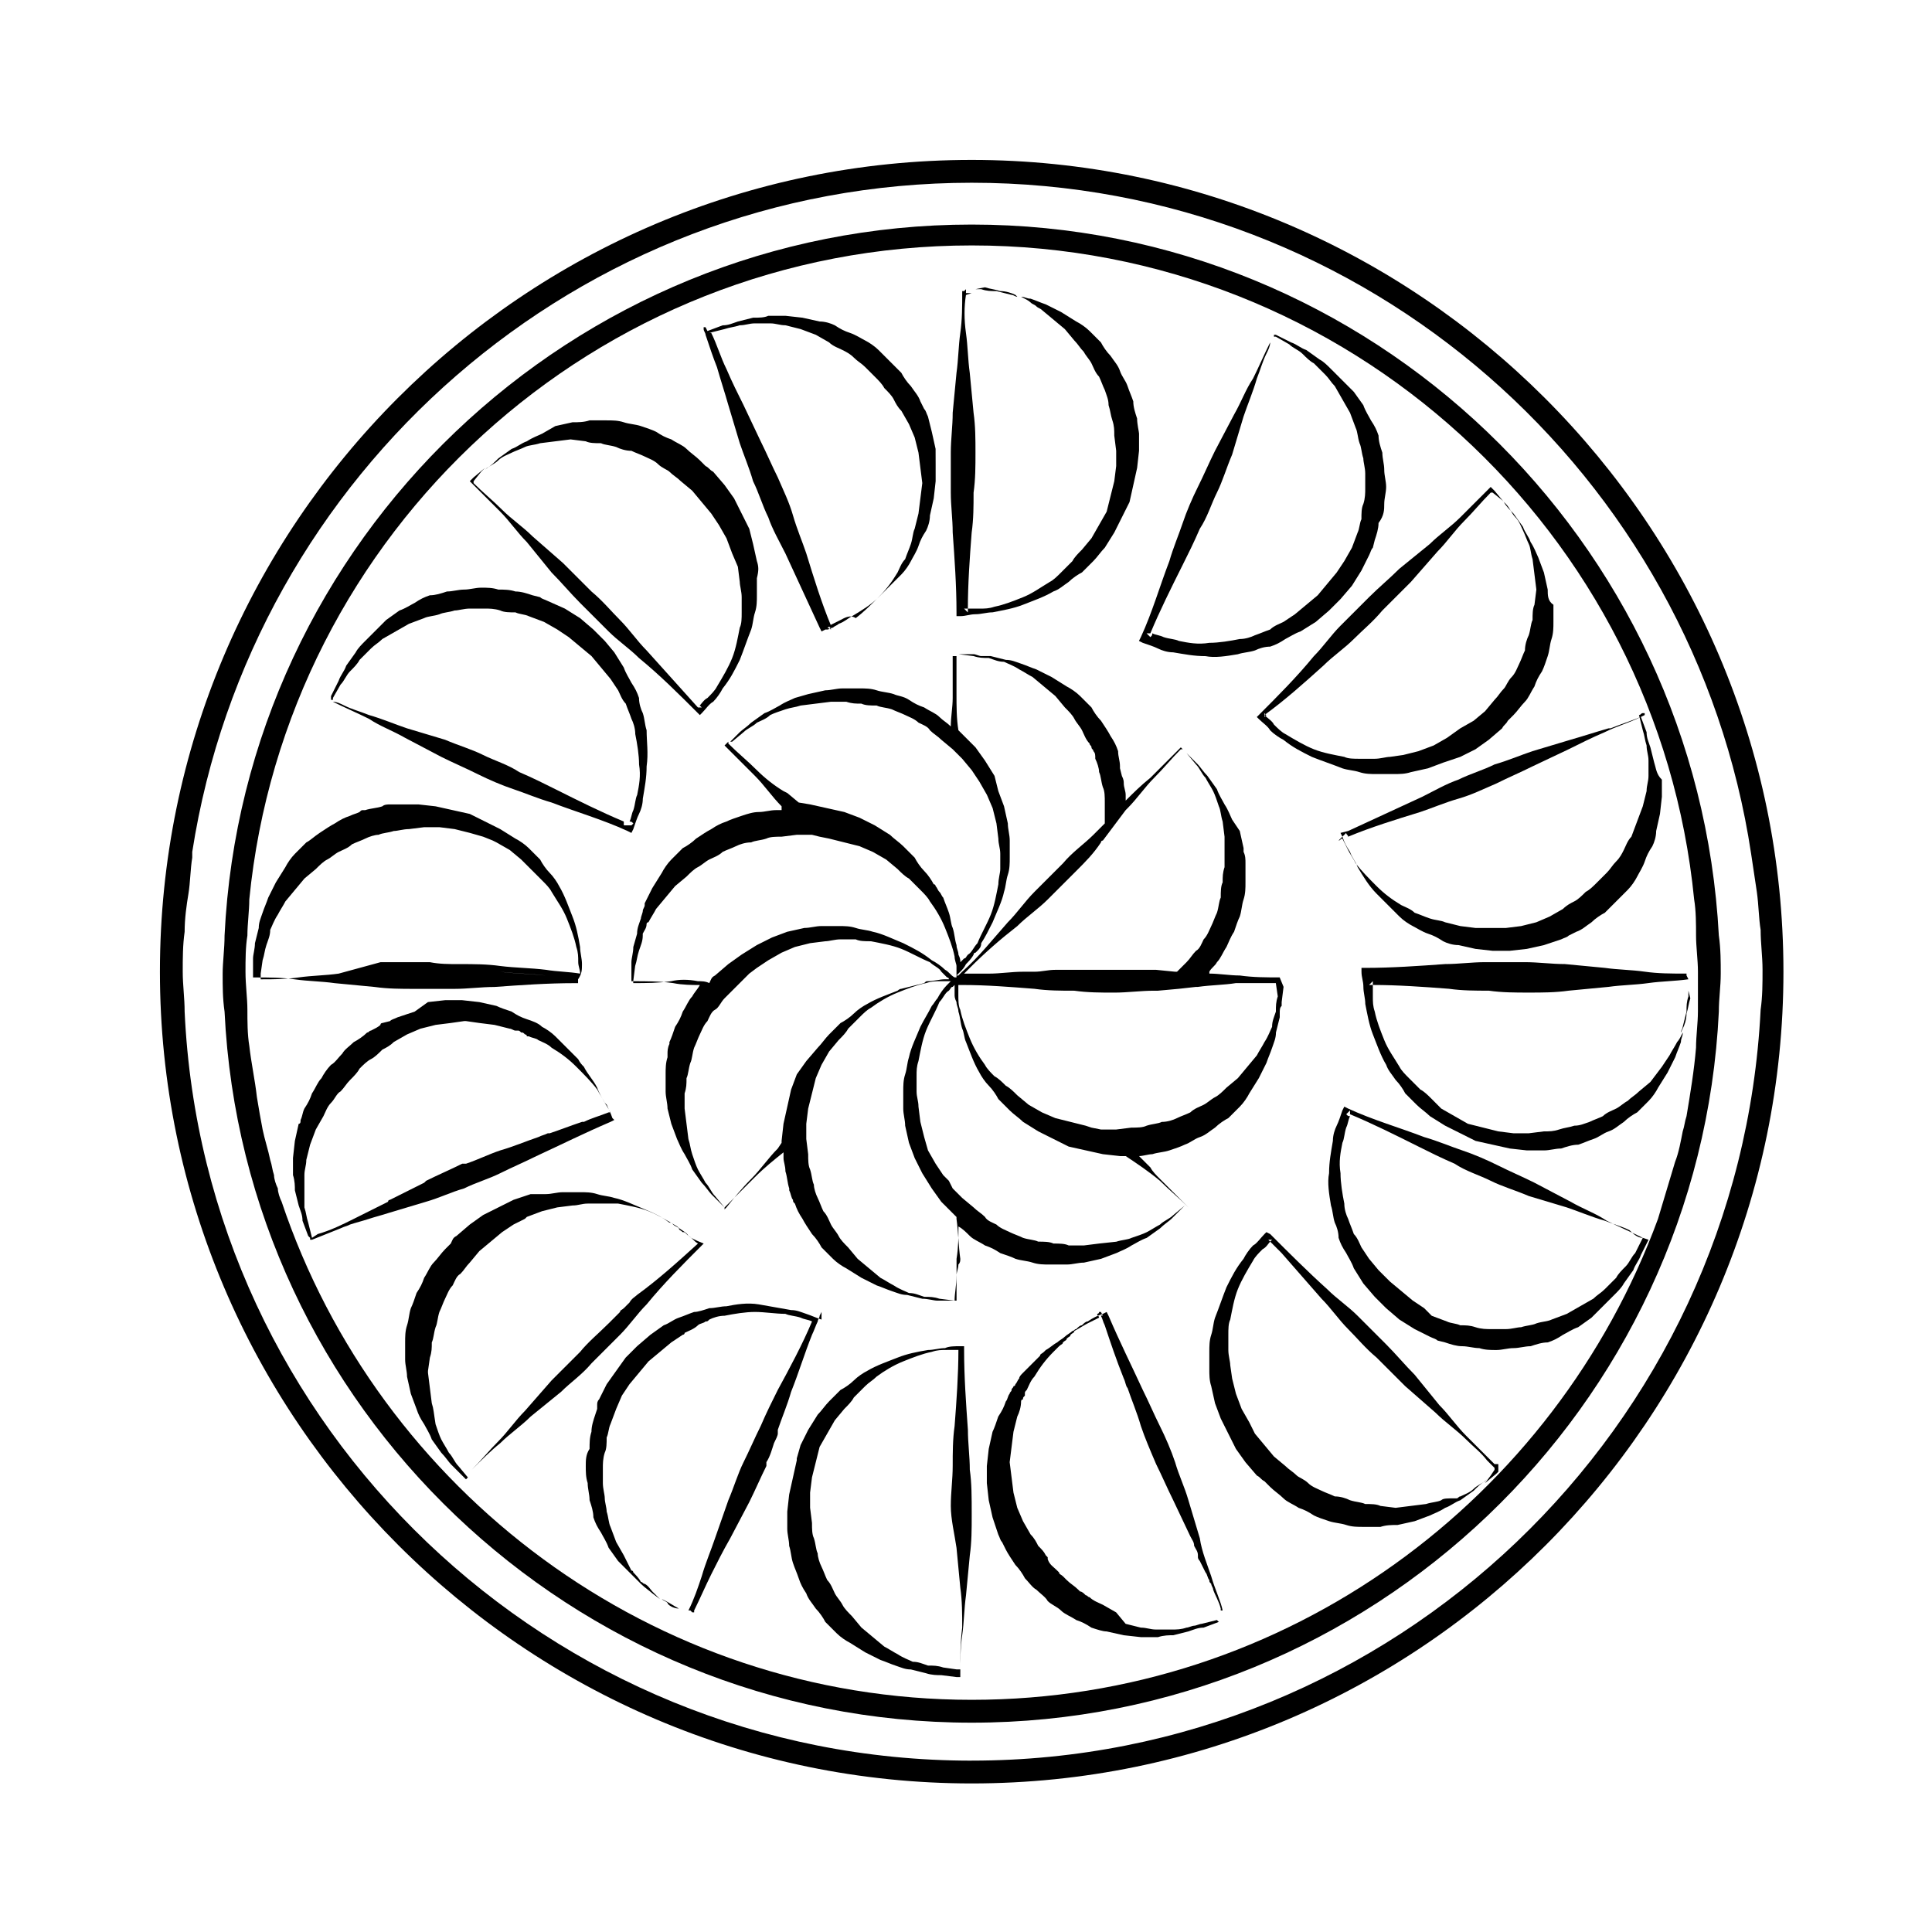
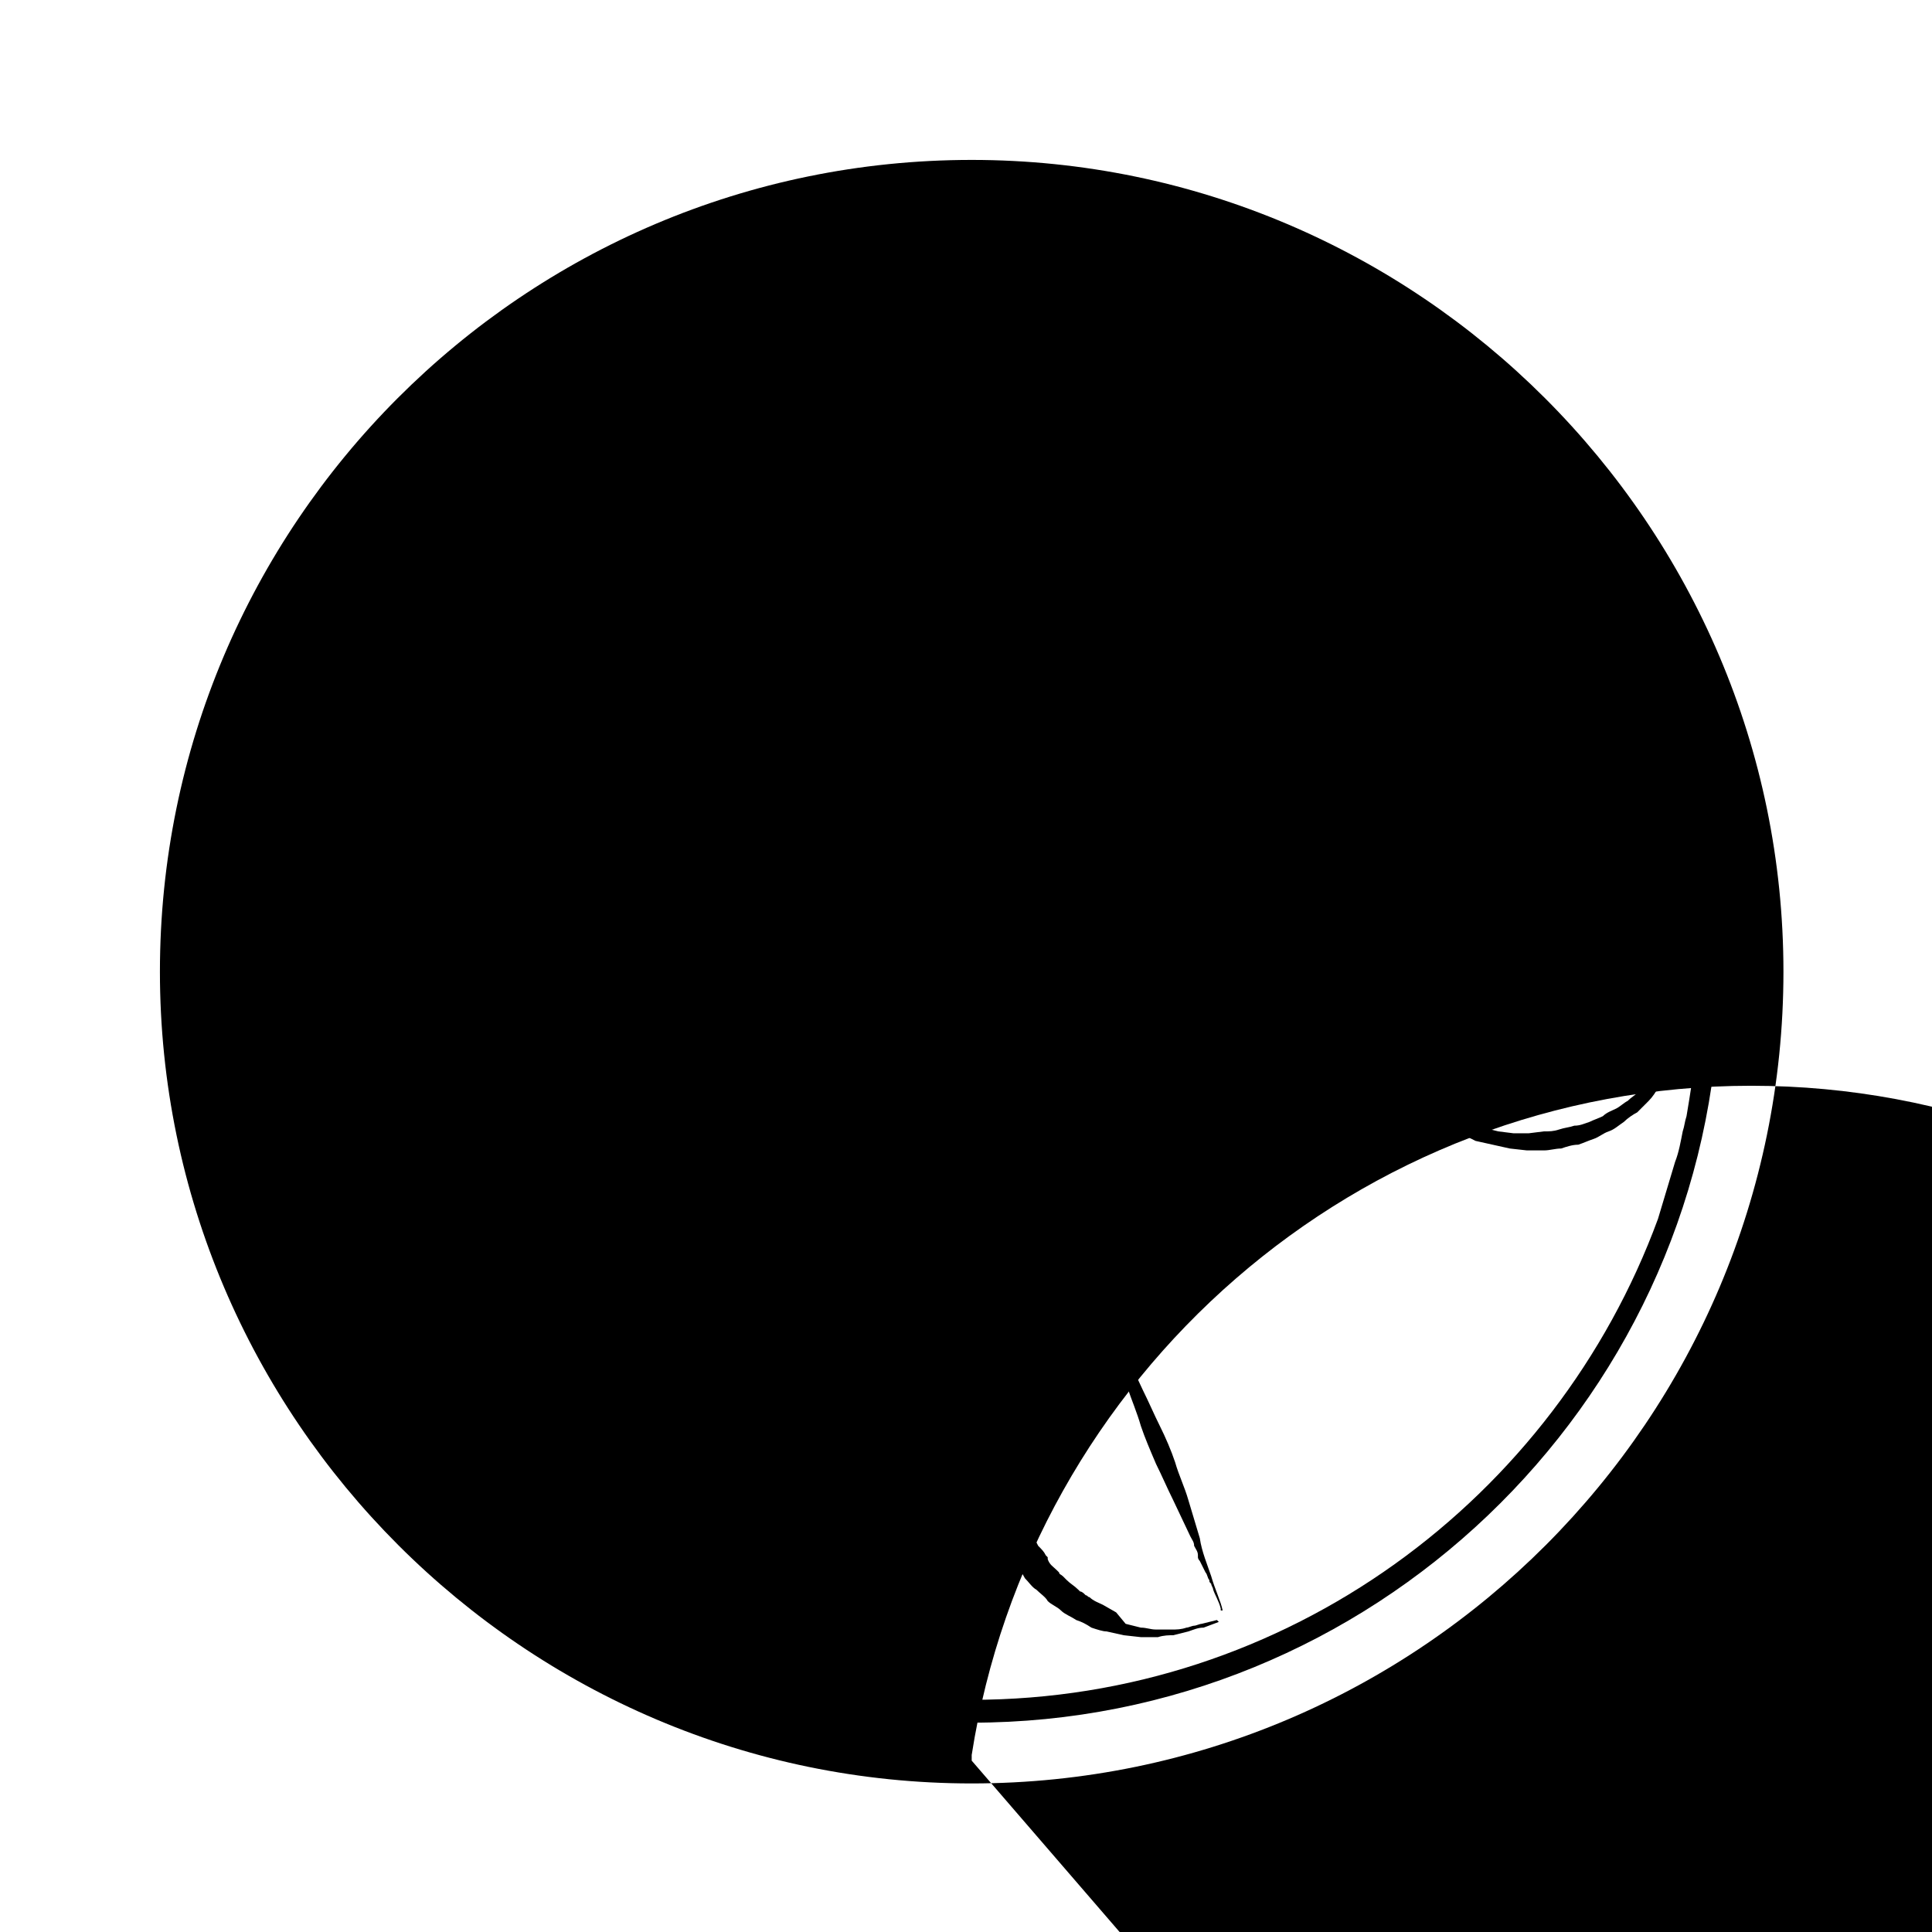
<svg xmlns="http://www.w3.org/2000/svg" fill="#000000" width="800px" height="800px" version="1.1" viewBox="144 144 512 512">
  <g>
    <path d="m327.95 572.8-1.008-0.504zm-4.031-2.519c-1.008-0.504-2.519-1.512-3.527-2.016l-1.004-0.504c0.504 0.504 1.008 0.504 1.512 1.008 0 0.504 1.508 1.512 3.019 1.512l3.023 2.016zm37.789-76.578c-1.512-0.504-2.519-1.008-4.031-1.512-1.512-0.504-2.519-1.008-4.031-1.008-3.023-0.504-5.543-1.008-8.566-1.512-3.023-0.504-6.047 0-8.566 0.504-1.512 0-3.023 0.504-4.535 0.504-1.512 0.504-3.023 1.008-4.031 1.008-1.512 0.504-2.519 1.008-4.031 1.512s-2.519 1.512-4.031 2.016l-3.527 2.519-3.527 3.023-3.023 3.023-2.519 3.527-2.512 3.523-2.016 4.031c-0.504 0.504-0.504 1.008-0.504 1.512v0.504 0.504l-0.504 1.512c-0.504 1.512-1.008 3.023-1.008 4.535-0.504 1.512-0.504 3.023-0.504 4.535-1.004 1.508-1.004 3.019-1.004 4.531s0 3.023 0.504 4.535c0 1.512 0.504 3.023 0.504 4.535 0.504 1.512 1.008 3.023 1.008 4.535 0.504 1.512 1.008 2.519 2.016 4.031 0.504 1.008 1.512 2.519 2.016 4.031l2.519 3.527 3.023 3.023c1.008 1.008 2.016 2.016 3.023 3.023 1.008 1.008 2.519 2.016 3.023 2.519l2.016 1.512c-0.504-0.504-0.504-0.504-1.008-1.008-0.504-0.504-0.504-0.504-1.008-1.008-0.504-0.504-1.008-1.512-2.016-2.016-0.504 0-0.504-0.504-1.008-0.504-0.504-1.008-1.512-2.016-2.016-2.519 0 0 0-0.504-0.504-0.504l-2.019-4.035-2.016-3.527-1.512-4.031c-0.504-1.008-0.504-2.519-1.008-4.031 0-1.004-0.504-2.516-0.504-3.523 0-1.008-0.504-2.519-0.504-4.031v-4.031c0-1.008 0-2.519 0.504-4.031 0.504-1.008 0.504-2.519 0.504-4.031 0.504-1.008 0.504-2.519 1.008-3.527l1.512-4.031 1.512-3.527 2.016-3.023 5.039-6.047 6.047-5.039 3.023-2.016s0.504 0 0.504-0.504c1.008-0.504 2.519-1.008 3.527-2.016 0.504-0.504 1.512-0.504 2.016-1.008 0.504 0 0.504 0 1.008-0.504 1.008-0.504 2.519-1.008 4.031-1.008 2.519-0.504 5.543-1.008 8.062-1.008s5.543 0.504 8.062 0.504c1.008 0.504 2.519 0.504 4.031 1.008 1.008 0.504 2.016 0.504 3.023 1.008-2.519 6.047-6.047 12.594-9.07 18.137-1.512 3.023-3.023 6.047-4.535 9.574-1.512 3.023-3.023 6.551-4.535 9.574-1.512 3.023-2.519 6.551-4.031 10.078l-3.527 10.078c-1.008 3.023-2.519 6.551-3.527 10.078-1.008 3.023-2.016 6.047-3.527 9.07h0.504l0.504 0.504h0.504v-0.504c1.512-3.023 3.023-6.551 4.535-9.574 1.512-3.023 3.023-6.047 5.039-9.574l5.039-9.574c1.512-3.023 3.023-6.551 4.535-9.574v-0.504-0.504c1.008-1.512 1.512-3.527 2.016-5.039 0.504-1.008 1.008-2.016 1.008-2.519v-0.504-0.504c1.008-3.023 2.519-6.551 3.527-10.078 2.016-5.039 3.527-10.078 5.543-15.113 0.504-1.008 1.008-2.519 1.512-3.527 0-0.504 0.504-1.008 0.504-1.512l0.504-1.008z" />
    <path d="m268 534.01m57.938-62.977s-0.504-0.504 0 0c-0.504-0.504-0.504-0.504-1.008-0.504-0.504-0.504-1.008-0.504-1.008-1.008-0.504-0.504-1.008-0.504-1.512-1.008s-0.504-0.504-1.008-0.504c-2.016-1.512-4.031-2.519-6.551-3.527-2.519-1.008-5.543-2.519-8.062-3.023-1.512-0.504-3.023-0.504-4.535-1.008-1.512-0.504-3.023-0.504-4.535-0.504h-4.535c-1.512 0-3.023 0.504-4.535 0.504l-4.023 0.004-4.535 1.512-8.062 4.031-3.527 2.519-3.527 3.023c-1.008 0.504-1.008 1.008-1.512 2.016l-1.512 1.512c-1.008 1.008-2.016 2.519-3.023 3.527-1.008 1.008-1.512 2.519-2.519 4.031-0.504 1.512-1.008 2.519-2.016 4.031-0.504 1.512-1.008 3.023-1.512 4.031-0.504 1.512-0.504 3.023-1.008 4.535-0.504 1.512-0.504 3.023-0.504 4.535v4.535c0 1.512 0.504 3.023 0.504 4.535l1.008 4.535 1.512 4.031c0.504 1.512 1.008 2.519 2.016 4.031 0.504 1.008 1.512 2.519 2.016 4.031l2.519 3.527c1.008 1.008 2.016 2.519 2.519 3.023l4.031 4.031 0.504-0.504-2.519-3.023c-1.008-1.008-1.512-2.519-2.519-3.527-0.504-1.008-1.512-2.519-2.016-3.527-0.504-1.008-1.008-2.519-1.512-4.031-0.496-3.035-0.496-4.043-1-5.555l-1.008-8.062v-0.504l0.504-3.527c0.504-1.512 0.504-2.519 0.504-4.031 0.504-1.008 0.504-2.519 1.008-4.031 0.504-1.008 0.504-2.519 1.008-4.031 0.504-1.008 1.008-2.519 1.512-3.527 0.504-1.008 1.008-2.519 2.016-3.527 0.504-1.008 1.008-2.519 2.016-3.023 1.008-1.008 1.512-2.016 2.519-3.023l2.519-3.023 6.047-5.039 3.023-2.016 3.023-1.512 0.504-0.504 4.031-1.512 4.031-1.008 4.031-0.504c1.512 0 2.519-0.504 4.031-0.504h4.031 3.023 1.008c2.519 0.504 5.543 1.008 8.062 2.016 2.519 1.008 5.039 2.519 7.559 4.031 1.008 1.008 2.519 1.512 3.023 2.519 1.008 0.504 1.512 1.512 2.519 2.016-5.543 5.039-10.578 9.574-16.121 13.602-0.504 0.504-1.512 1.008-2.016 2.016-0.504 0.504-1.008 1.008-1.512 1.512-0.504 0.504-1.008 0.504-1.008 1.008-1.008 1.008-2.016 2.016-3.023 3.023-2.519 2.519-5.543 5.039-7.559 7.559-2.519 2.519-5.039 5.039-7.559 7.559l-7.055 8.062c-2.519 2.519-4.535 5.543-7.055 8.062-2.519 2.519-4.535 5.039-7.055 7.559 2.519-2.519 5.039-5.039 7.559-7.055 2.519-2.519 5.543-4.535 8.062-7.055l8.062-6.551c2.519-2.519 5.543-4.535 8.062-7.559l7.559-7.559c2.519-2.519 4.535-5.543 7.055-8.062 4.535-5.543 9.574-10.578 14.609-15.617l0.504-0.504c-2.535-1-3.543-1.504-4.551-2.512z" />
-     <path d="m401.51 186.38c-118.9 0-215.13 96.73-215.13 215.13 0 118.39 96.73 215.12 215.13 215.12 118.9 0 215.12-96.73 215.12-215.12 0-118.4-96.73-215.13-215.12-215.13zm0 424.21c-111.85 0-203.54-88.168-208.58-198.5 0-3.527-0.504-7.055-0.504-10.578 0-3.527 0-7.055 0.504-10.578 0-3.527 0.504-7.055 1.008-10.078 0.504-3.023 0.504-6.551 1.008-9.574v-1.512c15.617-100.26 102.27-177.34 206.56-177.34 104.79 0 191.45 77.586 206.56 177.84 0.504 3.527 1.008 6.551 1.512 10.078 0.504 3.527 0.504 7.055 1.008 10.078 0 3.527 0.504 7.055 0.504 10.578 0 3.527 0 7.055-0.504 10.578-5.543 110.84-97.238 199-209.08 199z" />
+     <path d="m401.51 186.38c-118.9 0-215.13 96.73-215.13 215.13 0 118.39 96.73 215.12 215.13 215.12 118.9 0 215.12-96.73 215.12-215.12 0-118.4-96.73-215.13-215.12-215.13zm0 424.21v-1.512c15.617-100.26 102.27-177.34 206.56-177.34 104.79 0 191.45 77.586 206.56 177.84 0.504 3.527 1.008 6.551 1.512 10.078 0.504 3.527 0.504 7.055 1.008 10.078 0 3.527 0.504 7.055 0.504 10.578 0 3.527 0 7.055-0.504 10.578-5.543 110.84-97.238 199-209.08 199z" />
    <path d="m599.51 391.94c-5.543-104.79-92.195-188.43-198-188.43s-192.96 83.633-198 188.43c0 3.527-0.504 7.055-0.504 10.078 0 3.527 0 6.551 0.504 10.078 5.039 104.79 92.195 188.43 198 188.43 105.8 0 192.96-83.633 198-188.43 0-3.527 0.504-6.551 0.504-10.078 0.004-3.023 0.004-6.551-0.5-10.078zm-5.543 20.152c0 3.023-0.504 6.551-0.504 9.574-0.504 6.047-1.512 12.09-2.519 18.137-0.504 1.512-0.504 2.519-1.008 4.031-0.504 2.519-1.008 5.543-2.016 8.062-1.512 5.039-3.023 10.078-4.535 15.113-27.203 74.059-98.242 127.46-181.87 127.46-84.641 0-157.19-55.418-182.88-132-0.504-1.008-1.008-2.519-1.008-3.527-0.504-1.008-1.008-2.519-1.008-3.527-0.504-1.512-0.504-2.519-1.008-4.031-0.504-2.519-1.512-5.543-2.016-8.062-0.504-2.519-1.008-5.543-1.512-8.566-0.504-4.535-1.512-9.07-2.016-13.602-0.504-3.023-0.504-6.551-0.504-9.574s-0.504-6.551-0.504-10.078c0-3.023 0-6.551 0.504-9.574 0-3.023 0.504-6.551 0.504-9.574 9.574-97.234 91.691-173.31 191.45-173.31 99.754 0 181.88 76.074 191.45 173.31 0.504 3.023 0.504 6.551 0.504 9.574 0 3.023 0.504 6.551 0.504 9.574-0.004 4.039-0.004 7.062-0.004 10.59z" />
    <path d="m483.13 403.02c-3.527 0-7.055 0-10.578-0.504-2.519 0-5.543-0.504-8.062-0.504v-0.504c0.504-1.008 1.512-1.512 2.016-2.519 1.008-1.008 1.512-2.519 2.519-4.031 0.504-1.008 1.008-2.519 2.016-4.031 0.504-1.512 1.008-3.023 1.512-4.031 0.504-1.512 0.504-3.023 1.008-4.535s0.504-3.023 0.504-4.535v-4.535-0.504c0-1.008 0-2.016-0.504-3.023v-1.008l-1.008-4.535-2.019-3.012c-0.504-1.008-1.008-2.519-2.016-4.031-0.504-1.008-1.512-2.519-2.016-4.031l-2.519-3.527c-1.008-1.008-2.016-2.519-2.519-3.023l-3.023-3.023 2.519 3.023c1.008 1.008 1.512 2.519 2.519 3.527 0.504 1.008 1.512 2.519 2.016 3.527 0.504 1.008 1.008 2.519 1.512 4.031 0.504 1.008 0.504 2.519 1.008 4.031l0.504 4.031v8.062c-0.504 1.512-0.504 2.519-0.504 4.031-0.504 1.008-0.504 2.519-0.504 4.031-0.504 1.008-0.504 2.519-1.008 4.031-0.504 1.008-1.008 2.519-1.512 3.527-0.504 1.008-1.008 2.519-2.016 3.527-0.504 1.008-1.008 2.519-2.016 3.023-1.008 1.008-1.512 2.016-2.519 3.023l-2.519 2.519h-0.504l-5.039-0.504h-3.023-4.031-4.031-10.578-5.039c-2.016 0-3.527 0.504-5.543 0.504h-3.023c-3.023 0-6.047 0.504-9.07 0.504h-3.527-0.504-1.008-1.512l0.504-0.504c0.504-0.504 0.504-0.504 1.008-1.008 4.031-4.031 8.062-7.559 12.594-11.082 2.519-2.519 5.543-4.535 8.062-7.055l7.559-7.559c2.519-2.519 4.535-4.535 6.551-7.559 0-0.504 0.504-0.504 0.504-0.504l6.047-8.062 0.504-0.504c2.519-2.519 4.535-5.543 7.055-8.062 2.519-2.519 4.535-5.039 7.055-7.559h0.504l-0.504-0.504-0.504 0.504c-2.519 2.519-5.039 5.039-7.559 7.559-2.519 2.016-4.535 4.031-6.551 6.047v-0.504-0.504-0.504c0-1.008-0.504-2.016-0.504-3.023 0-0.504 0-1.008-0.504-2.016l-0.504-2.016v-0.504c0.008-1.516-0.496-2.523-0.496-4.035-0.504-1.512-1.008-2.519-2.016-4.031-0.504-1.008-1.512-2.519-2.519-4.031-1.008-1.008-2.016-2.519-2.519-3.527-1.008-1.008-2.016-2.016-3.023-3.023-1.008-1.008-2.519-2.016-3.527-2.519l-4.031-2.519-4.031-2.016c-1.512-0.504-2.519-1.008-4.031-1.512-1.512-0.504-2.519-1.008-4.031-1.008l-4.031-1.008h-2.016-0.504c-0.504 0-1.512-0.504-2.016-0.504h-4.031l4.031 0.504c1.512 0.504 2.519 0.504 4.031 0.504 1.512 0.504 2.519 1.008 4.031 1.008 1.008 0.504 2.519 1.008 4.031 2.016 1.008 0.504 2.519 1.512 3.527 2.016l6.047 5.039 2.519 3.023c1.008 1.008 2.016 2.016 2.519 3.023s1.512 2.016 2.016 3.023c0.504 1.008 1.008 2.519 2.016 3.527 0 0.504 0.504 0.504 0.504 1.008s0.504 0.504 0.504 1.008c0.504 0.504 0.504 1.008 0.504 2.016 0.504 1.008 1.008 2.519 1.008 3.527 0.504 1.008 0.504 2.519 1.008 4.031 0.504 1.008 0.504 2.519 0.504 4.031v5.543l-3.023 3.023c-2.519 2.519-5.543 4.535-8.062 7.559-2.519 2.519-5.039 5.039-7.559 7.559-2.519 2.519-4.535 5.543-7.055 8.062-4.031 4.535-7.559 9.07-12.09 13.098l-0.504 0.504s-0.504 0.504-0.504 0.504h-0.504l1.008-1.008c0.504-0.504 1.008-1.008 1.512-2.016 0.504-0.504 1.512-1.512 2.016-2.519 0 0 0-0.504 0.504-0.504l0.504-0.504c0.504-0.504 1.008-1.008 1.008-2.016 1.008-1.512 2.016-3.527 3.023-5.543 1.008-2.519 2.519-5.543 3.023-8.062 0.504-1.512 0.504-3.023 1.008-4.535 0.504-1.512 0.504-3.023 0.504-4.535v-4.535c0-1.512-0.504-3.023-0.504-4.535l-1.008-4.535-1.512-4.031-1.008-4.027-2.519-4.031-2.519-3.527-3.023-3.023c-0.504-0.504-1.008-1.008-1.512-1.512-0.504-3.023-0.504-6.551-0.504-9.574v-2.016-3.527-4.031-0.504h-1.008v0.504 7.559 3.023c0 2.519-0.504 5.039-0.504 7.559-1.008-1.008-2.016-1.512-3.023-2.519-1.008-1.008-2.519-1.512-4.031-2.519-1.512-0.504-2.519-1.008-4.031-2.016-1.512-1.008-3.023-1.008-4.031-1.512-1.512-0.504-3.023-0.504-4.535-1.008s-3.023-0.504-4.535-0.504h-4.535c-1.512 0-3.023 0.504-4.535 0.504l-4.535 1.008-3.516 1.012c-1.008 0.504-2.519 1.008-4.031 2.016-1.008 0.504-2.519 1.512-4.031 2.016l-3.527 2.519c-1.008 1.008-2.519 2.016-3.023 2.519l-2.519 2.519h0.504l3.023-2.519c1.008-1.008 2.519-1.512 3.527-2.519 1.008-0.504 2.519-1.008 3.527-2.016 1.008-0.504 2.519-1.008 4.031-1.512s2.519-0.504 4.031-1.008l8.062-1.008h4.031c1.512 0.504 2.519 0.504 4.031 0.504 1.008 0.504 2.519 0.504 4.031 0.504 1.008 0.504 2.519 0.504 4.031 1.008 1.008 0.504 2.519 1.008 3.527 1.512 1.008 0.504 2.519 1.008 3.527 2.016 1.008 0.504 2.519 1.008 3.023 2.016 1.008 1.008 2.016 1.512 3.023 2.519l3.023 2.519 2.519 2.519 2.519 3.023 2.016 3.023 2.016 3.527 1.512 3.527 1.008 4.031 0.504 4.031c0 1.512 0.504 2.519 0.504 4.031v4.031c0 1.008-0.504 2.519-0.504 4.031-0.504 2.519-1.008 5.543-2.016 8.062-1.008 2.519-2.519 5.039-3.527 7.559-1.008 1.008-1.512 2.519-2.519 3.023-0.504 0.504-0.504 1.008-1.008 1.008l-1.008 1.008c0-0.504 0-1.008-0.504-2.016 0-1.008-0.504-1.512-0.504-2.519-0.504-1.512-0.504-3.023-1.008-4.535-0.504-1.008-0.504-2.519-1.008-4.031-0.504-1.512-1.008-2.519-1.512-4.031-0.504-0.504-0.504-1.008-1.008-1.512s-0.504-1.008-1.008-1.512c0 0 0-0.504-0.504-0.504-0.504-1.008-1.512-2.519-2.519-3.527-1.008-1.008-2.016-2.519-2.519-3.527-1.008-1.008-2.016-2.016-3.023-3.023-1.008-1.008-2.519-2.016-3.527-3.023l-4.031-2.519-4.031-2.016-4.031-1.512-9.07-2.016-3.023-0.504-3.023-2.519-1.008-0.504c-2.519-1.512-5.039-3.527-7.055-5.543-2.519-2.519-5.039-4.535-7.559-7.055v-0.504l-1.008 1.008 0.504 0.504c2.519 2.519 5.039 5.039 7.559 7.559 2.519 2.519 4.535 5.543 7.055 8.062v1.008h-1.512c-1.512 0-3.023 0.504-4.535 0.504s-3.023 0.504-4.535 1.008-3.023 1.008-4.031 1.512c-1.512 0.504-2.519 1.008-4.031 2.016-1.008 0.504-2.519 1.512-4.031 2.519-1.008 1.008-2.519 2.016-3.527 2.519-1.008 1.008-2.016 2.016-3.023 3.023-1.008 1.008-2.016 2.519-2.519 3.527l-2.519 4.031-2.016 4.031v0.504c0 0.504-0.504 1.008-0.504 1.512 0 0.504-0.504 1.512-0.504 2.016-0.504 1.512-1.008 2.519-1.008 4.031l-1 3.516c0 1.512-0.504 3.023-0.504 4.031v5.039h0.504c3.527 0 7.055 0 10.578 0.504 2.519 0.504 5.039 0.504 7.055 0.504-0.504 1.008-1.512 2.016-2.016 3.023-1.008 1.008-1.512 2.519-2.519 4.031-0.504 1.512-1.008 2.519-2.016 4.031-0.504 1.512-1.008 3.023-1.512 4.031v0.504c-0.504 1.008-0.504 2.016-0.504 2.519v1.008c-0.504 1.512-0.504 3.023-0.504 4.535v4.535c0 1.512 0.504 3.023 0.504 4.535l1.008 4.031 1.512 4.031c0.504 1.008 1.008 2.519 2.016 4.031 0.504 1.008 1.512 2.519 2.016 4.031l2.519 3.527c1.008 1.008 2.016 2.519 2.519 3.023l3.527 3.527 0.504-0.504c2.519-2.519 5.039-5.039 7.559-7.559 2.519-2.519 5.039-4.535 7.559-6.551v0.504 1.008c0 1.008 0.504 2.016 0.504 3.527 0.504 1.512 0.504 3.023 1.008 4.535v0.504c0.504 1.008 0.504 2.016 1.008 2.519 0 0.504 0 0.504 0.504 1.008 0.504 1.512 1.008 2.519 2.016 4.031 0.504 1.008 1.512 2.519 2.519 4.031 1.008 1.008 2.016 2.519 2.519 3.527 1.008 1.008 2.016 2.016 3.023 3.023 1.008 1.008 2.519 2.016 3.527 2.519l4.031 2.519 4.031 2.016c1.512 0.504 2.519 1.008 4.031 1.512 1.512 0.504 2.519 1.008 4.031 1.008l4.031 1.008c1.512 0 3.023 0.504 4.031 0.504h5.039v-0.504-8.062-2.519c0.504-3.023 0.504-6.047 0.504-8.566 1.008 0.504 2.016 1.512 3.023 2.519 1.008 1.008 2.519 1.512 4.031 2.519 1.512 0.504 2.519 1.008 4.031 2.016 1.512 0.504 3.023 1.008 4.031 1.512 1.512 0.504 3.023 0.504 4.535 1.008 1.512 0.504 3.023 0.504 4.535 0.504h4.535c1.512 0 3.023-0.504 4.535-0.504l4.535-1.008 4.031-1.512c1.008-0.504 2.519-1.008 4.031-2.016 1.008-0.504 2.519-1.512 4.031-2.016l3.527-2.519c1.008-1.008 2.519-2.016 3.023-2.519l4.031-4.031-0.504 0.504-3.023 2.519c-1.008 1.008-2.519 1.512-3.527 2.519-1.008 0.504-2.519 1.512-3.527 2.016-1.008 0.504-2.519 1.008-4.031 1.512-1.008 0.504-2.519 0.504-4.031 1.008l-4.555 0.488-4.031 0.504h-4.031c-1.008-0.504-2.519-0.504-4.031-0.504-1.008-0.504-2.519-0.504-4.031-0.504-1.008-0.504-2.519-0.504-4.031-1.008-1.008-0.504-2.519-1.008-3.527-1.512-1.008-0.504-2.519-1.008-3.527-2.016-1.008-0.504-2.519-1.008-3.023-2.016-1.008-1.008-2.016-1.512-3.023-2.519l-3.023-2.519-2.519-2.519-1.008-2.016-1.504-1.508-2.016-3.023-2.016-3.527-1.008-3.527-1.008-4.031-0.504-4.031c0-1.512-0.504-2.519-0.504-4.031v-4.031c0-1.512 0-2.519 0.504-4.031 0.504-2.519 1.008-5.543 2.016-8.062 1.008-2.519 2.519-5.039 3.527-7.559 1.008-1.008 1.512-2.519 2.519-3.023 0.504-0.504 0.504-1.008 1.008-1.008l0.504-0.504v2.519c0 0.504 0 1.008 0.504 2.016 0 1.008 0.504 1.512 0.504 2.519 0.504 1.512 0.504 3.023 1.008 4.535 0.504 1.008 0.504 2.519 1.008 3.527 1.008 2.519 2.016 5.543 3.527 8.062 0.504 1.008 1.512 2.519 2.519 3.527s2.016 2.519 2.519 3.527c1.008 1.008 2.016 2.016 3.023 3.023 1.008 1.008 2.519 2.016 3.527 3.023l4.031 2.519 8.062 4.031 9.07 2.016 4.535 0.504h1.512c3.023 2.016 6.047 4.031 9.07 6.551 2.519 2.519 5.039 4.535 7.559 7.055-2.519-2.519-5.039-5.039-7.559-7.559-1.008-1.008-2.016-2.016-2.519-3.023-1.008-1.008-2.016-2.016-3.023-3.023 1.008 0 2.519-0.504 3.527-0.504 1.512-0.504 3.023-0.504 4.535-1.008 1.512-0.504 3.023-1.008 4.031-1.512 1.512-0.504 2.519-1.512 4.031-2.016s2.519-1.512 4.031-2.519c1.008-1.008 2.519-2.016 3.527-2.519 1.008-1.008 2.016-2.016 3.023-3.023 1.008-1.008 2.016-2.519 2.519-3.527l2.519-4.031 2.016-4.031c0.504-1.512 1.008-2.519 1.512-4.031s1.008-2.519 1.008-4.031l1.008-4.031v-0.504-0.504c0-1.008 0-1.512 0.504-2.016v-1.008l0.504-4.031zm-129.48 29.727-2.016 9.07-0.504 4.535v0.504l-1.008 1.512c-2.519 2.519-4.535 5.543-7.055 8.062-2.519 2.519-4.535 5.039-6.551 7.559l-0.504 0.504v-0.504l-2.519-3.023c-1.008-1.008-1.512-2.519-2.519-3.527-0.504-1.008-1.512-2.519-2.016-3.527-0.504-1.008-1.008-2.519-1.512-4.031-0.504-1.512-0.504-2.519-1.008-4.031l-1.008-8.062v-4.031c0.504-1.512 0.504-2.519 0.504-4.031 0.504-1.008 0.504-2.519 1.008-4.031 0.504-1.008 0.504-2.519 1.008-4.031 0.504-1.008 1.008-2.519 1.512-3.527 0.504-1.008 1.008-2.519 2.016-3.527 0.504-1.008 1.008-2.519 2.016-3.023 1.008-0.504 1.512-2.016 2.519-3.023l6.551-6.551 2.016-1.512 3.023-2.016 3.527-2.016 3.527-1.512 4.031-1.008 4.031-0.504c1.008 0 2.519-0.504 4.031-0.504h4.031c1.008 0.504 2.519 0.504 4.031 0.504 2.519 0.504 5.543 1.008 8.062 2.016 2.519 1.008 5.039 2.519 7.559 3.527 1.008 1.008 2.519 1.512 3.023 2.519l1.512 1.512s0.504 0 0.504 0.504h-1.008c-1.512 0-3.023 0.504-4.535 0.504-0.504 0-0.504 0-1.008 0.504l-6.047 1.512c-0.504 0-1.008 0.504-1.008 0.504-2.519 1.008-5.543 2.016-8.062 3.527-1.008 0.504-2.519 1.512-3.527 2.519-1.008 1.008-2.519 2.016-3.527 2.519-1.008 1.008-2.016 2.016-3.023 3.023-1.008 1.008-2.016 2.519-3.023 3.527l-3.023 3.527-2.519 3.527zm41.312-27.711c-1.008 1.008-2.016 2.519-2.519 3.527-0.504 0.504-1.008 1.512-1.512 2.016-1.008 2.016-2.016 3.527-3.023 5.543-1.008 2.519-2.519 5.543-3.023 8.062-0.504 1.512-0.504 3.023-1.008 4.535s-0.504 3.023-0.504 4.535v4.535c0 1.512 0.504 3.023 0.504 4.535l1.008 4.535 1.512 4.031 2.016 4.031 2.519 4.031 2.519 3.527 4.031 4.031v0.504c0.504 3.527 0.504 7.055 1.008 10.578 0 0.504 0 1.008-0.504 1.512 0 1.008-0.504 2.016-0.504 3.023 0 2.519-0.504 4.535-0.504 6.551l-4.031-0.504c-1.512-0.504-2.519-0.504-4.031-0.504-1.512-0.504-2.519-1.008-4.031-1.008-1.008-0.504-2.519-1.008-4.031-2.016-1.008-0.504-2.519-1.512-3.527-2.016l-6.047-5.039-2.519-3.023c-1.008-1.008-2.016-2.016-2.519-3.023-0.504-1.008-1.512-2.016-2.016-3.023-0.504-1.008-1.008-2.519-2.016-3.527-0.504-1.008-1.008-2.519-1.512-3.527-0.504-1.008-1.008-2.519-1.008-3.527-0.504-1.008-0.504-2.519-1.008-4.031-0.504-1.008-0.504-2.519-0.504-4.031l-0.504-4.031v-4.031l0.504-4.031 2.016-8.062 1.512-3.527 2.016-3.527 2.519-3.023c1.008-1.008 2.016-2.016 2.519-3.023 1.008-1.008 2.016-2.016 3.023-3.023 1.008-1.008 2.016-2.016 3.023-2.519 2.016-1.512 4.535-3.023 7.055-4.031s5.039-2.016 7.559-2.519c1.512-0.504 2.519-0.504 4.031-0.504h0.504 1.512 0.504c0 0.004-0.504 0.508-1.008 1.012zm2.016-2.016c-1.008-0.504-1.512-1.512-2.519-2.016-1.008-1.008-2.519-2.016-3.527-2.519-2.519-2.016-4.535-3.023-7.559-4.535-2.519-1.008-5.543-2.519-8.062-3.023-1.512-0.504-3.023-0.504-4.535-1.008-1.512-0.504-3.023-0.504-4.535-0.504h-4.535c-1.512 0-3.023 0.504-4.535 0.504l-4.535 1.008-4.031 1.512-4.031 2.016-4.031 2.519-3.527 2.519-3.527 3.023c-1.008 0.504-1.008 1.008-1.512 2.016-1.008-0.504-2.016-0.504-3.023-0.504-2.519-0.504-5.039-0.504-7.055 0-3.527 0.504-6.551 0.504-10.078 0.504v-0.504l0.504-4.031c0.504-1.512 0.504-2.519 1.008-4.031 0.504-1.512 1.008-2.519 1.008-4.031v-0.504c0.504-1.008 1.008-1.512 1.008-2.519 0 0 0-0.504 0.504-0.504 0.504-1.008 1.512-2.519 2.016-3.527l5.039-6.047 3.023-2.519c1.008-1.008 2.016-2.016 3.023-2.519 1.008-0.504 2.016-1.512 3.023-2.016 1.008-0.504 2.519-1.008 3.527-2.016 1.008-0.504 2.519-1.008 3.527-1.512 1.008-0.504 2.519-1.008 4.031-1.008 1.008-0.504 2.519-0.504 4.031-1.008 1.008-0.504 2.519-0.504 4.031-0.504l4.031-0.504h4.031l2.016 0.504 2.519 0.504 8.062 2.016 3.527 1.512 3.527 2.016 3.023 2.519c1.008 1.008 2.016 2.016 3.023 2.519 1.008 1.008 2.016 2.016 3.023 3.023 1.008 1.008 2.016 2.016 2.519 3.023 1.512 2.016 3.023 4.535 4.031 7.055 1.008 2.519 2.016 5.039 2.519 7.559 0 1.008 0.504 2.016 0.504 2.519v3.023zm85.648 5.039c-0.504 1.512-0.504 2.519-0.504 4.031-0.504 1.512-1.008 2.519-1.008 4.031-0.504 1.008-1.008 2.519-2.016 4.031-0.504 1.008-1.512 2.519-2.016 3.527l-5.039 6.047-3.023 2.519c-1.008 1.008-2.016 2.016-3.023 2.519-1.008 0.504-2.016 1.512-3.023 2.016-1.008 0.504-2.519 1.008-3.527 2.016-1.008 0.504-2.519 1.008-3.527 1.512-1.008 0.504-2.519 1.008-4.031 1.008-1.008 0.504-2.519 0.504-4.031 1.008-1.008 0.504-2.519 0.504-4.031 0.504l-4.031 0.504h-4.031l-2.519-0.504-1.512-0.504-8.062-2.016-3.527-1.512-3.527-2.016-3.023-2.519c-1.008-1.008-2.016-2.016-3.023-2.519-1.008-1.008-2.016-2.016-3.023-2.519-1.008-1.008-2.016-2.016-2.519-3.023-1.512-2.016-3.023-4.535-4.031-7.055-1.008-2.519-2.016-5.039-2.519-7.559-0.504-1.008-0.504-2.519-0.504-4.031v-1.008-0.504-1.008h1.008c6.551 0 12.594 0.504 19.145 1.008 3.527 0.504 7.055 0.504 10.578 0.504 3.527 0.504 7.055 0.504 10.578 0.504 3.527 0 7.055-0.504 10.578-0.504h1.008l5.543-0.504 4.535-0.504h0.504c3.527-0.504 7.055-0.504 10.078-1.008h3.527 7.055z" />
    <path d="m591.45 403.52-0.504-1.008v-0.504h-0.504c-3.527 0-7.055 0-10.578-0.504-3.527-0.504-7.055-0.504-10.578-1.008l-10.578-1.008c-3.527 0-7.055-0.504-10.578-0.504h-10.578c-3.527 0-7.055 0.504-10.578 0.504-7.055 0.504-14.105 1.008-21.16 1.008h-1.008v1.008c0 1.512 0.504 2.519 0.504 4.031 0 1.512 0.504 3.023 0.504 4.535 0.504 2.519 1.008 5.543 2.016 8.062 1.008 2.519 2.016 5.543 3.527 8.062 0.504 1.512 1.512 2.519 2.519 4.031 1.008 1.008 2.016 2.519 2.519 3.527 1.008 1.008 2.016 2.016 3.023 3.023 1.008 1.008 2.519 2.016 3.527 3.023l4.031 2.519 8.062 4.031 9.07 2.016 4.535 0.504h4.535c1.512 0 3.023-0.504 4.535-0.504 1.512-0.504 3.023-1.008 4.535-1.008 1.512-0.504 2.519-1.008 4.031-1.512 1.512-0.504 2.519-1.512 4.031-2.016 1.512-0.504 2.519-1.512 4.031-2.519 1.008-1.008 2.519-2.016 3.527-2.519l3.023-3.023c1.008-1.008 2.016-2.519 2.519-3.527l2.519-4.031 2.016-4.031c0.504-1.512 1.008-2.519 1.512-4.031 0-1.008 0.504-1.512 0.504-2.519-0.504 1.008-1.008 2.016-1.512 2.519-0.504 1.008-1.512 2.519-2.016 3.527l-2.016 3.023-3.047 4.027-3.023 2.519c-1.008 1.008-2.016 1.512-3.023 2.519-1.008 0.504-2.016 1.512-3.023 2.016-1.008 0.504-2.519 1.008-3.527 2.016-1.008 0.504-2.519 1.008-3.527 1.512-1.512 0.504-2.519 1.008-4.031 1.008-1.512 0.504-2.519 0.504-4.031 1.008-1.512 0.504-2.519 0.504-4.031 0.504l-4.031 0.504h-4.031l-4.031-0.504-8.062-2.016-7.055-4.031-2.508-2.519c-1.008-1.008-2.016-2.016-3.023-2.519-1.008-1.008-2.016-2.016-3.023-3.023-1.008-1.008-2.016-2.016-2.519-3.023-1.512-2.519-3.023-4.535-4.031-7.055-1.008-2.519-2.016-5.039-2.519-7.559-0.504-1.512-0.504-2.519-0.504-4.031v-3.023h-1.008l1.008-1.008v1.008c6.551 0 13.602 0.504 20.152 1.008 3.527 0.504 7.055 0.504 10.578 0.504 3.527 0.504 7.055 0.504 10.578 0.504 3.527 0 7.055 0 10.578-0.504l10.578-1.008c3.527-0.504 7.055-0.504 10.578-1.008 3.539-0.5 7.062-0.5 10.59-1.004v2.519zm0 3.023v1.512c-0.504 1.512-0.504 2.519-0.504 4.031l-1.008 4.031c0 0.504-0.504 1.008-0.504 1.512l0.504-1.008c0.504-1.008 1.008-2.519 1.008-4.031 0.504-1.512 0.504-2.519 1.008-4.031z" />
    <path d="m445.34 254.9c-0.504-1.512-1.008-3.023-1.008-4.535-0.504-1.512-1.008-2.519-1.512-4.031-0.504-1.512-1.512-2.519-2.016-4.031-0.504-1.512-1.512-2.519-2.519-4.031-1.008-1.008-2.016-2.519-2.519-3.527-1.008-1.008-2.016-2.016-3.023-3.023-1.008-1.008-2.519-2.016-3.527-2.519l-4.031-2.519-4.031-2.016c-1.512-0.504-2.519-1.008-4.031-1.512-1.008 0-1.512-0.504-2.519-0.504 1.008 0.504 2.016 1.008 2.519 1.512 0.504 0.504 1.008 0.504 1.512 1.008 0.504 0.504 1.008 0.504 1.512 1.008l6.047 5.039 2.519 3.023c1.008 1.008 1.512 2.016 2.519 3.023 0.504 1.008 1.512 2.016 2.016 3.023 0.504 1.008 1.008 2.519 2.016 3.527 0.504 1.008 1.008 2.519 1.512 3.527 0.504 1.512 1.008 2.519 1.008 4.031 0.504 1.512 0.504 2.519 1.008 4.031 0.504 1.512 0.504 2.519 0.504 4.031l0.504 4.031v4.031l-0.504 4.031-2.016 8.062-4.031 7.055-2.519 3.023c-1.008 1.008-2.016 2.016-2.519 3.023l-3.023 3.023c-1.008 1.008-2.016 2.016-3.023 2.519-2.519 1.512-4.535 3.023-7.055 4.031-2.519 1.008-5.039 2.016-7.559 2.519-1.512 0.504-2.519 0.504-4.031 0.504h-3.023v1.008l-1.008-1.008h1.008c0-6.551 0.504-13.602 1.008-20.152 0.504-3.527 0.504-7.055 0.504-10.578 0.504-3.527 0.504-7.055 0.504-10.578 0-3.527 0-7.055-0.504-10.578l-1.008-10.578c-0.504-3.527-0.504-7.055-1.008-10.578-0.504-3.527-0.504-7.055 0-10.078l1.512-0.504h1.008-2.519l0.012-1.027-0.504 0.504h-0.504v0.504c0 3.527 0 7.055-0.504 10.578-0.504 3.527-0.504 7.055-1.008 10.578l-1.008 10.578c0 3.527-0.504 7.055-0.504 10.578v10.578c0 3.527 0.504 7.055 0.504 10.578 0.504 7.055 1.008 14.105 1.008 21.16v1.008h1.008c1.512 0 2.519-0.504 4.031-0.504s3.023-0.504 4.535-0.504c2.519-0.504 5.543-1.008 8.062-2.016 2.519-1.008 5.543-2.016 8.062-3.527 1.512-0.504 2.519-1.512 4.031-2.519 1.008-1.008 2.519-2.016 3.527-2.519 1.008-1.008 2.016-2.016 3.023-3.023 1.008-1.008 2.016-2.519 3.023-3.527l2.519-4.031 4.031-8.062 2.016-9.07 0.504-4.535v-4.535c-0.012-0.48-0.516-2.496-0.516-4.008zm-32.242-32.75c-1.008-0.504-2.519-1.008-4.031-1.008-1.512-0.504-2.519-0.504-4.031-1.008l-2.519 0.504h1.512c1.512 0.504 2.519 0.504 4.031 0.504l4.031 1.008c0.504 0 1.008 0.504 1.512 0.504z" />
    <path d="m298.23 399.5c0-1.512-0.504-3.023-0.504-4.535-0.504-3.023-1.008-5.543-2.016-8.062-1.008-2.519-2.016-5.543-3.527-8.062-0.504-1.008-1.512-2.519-2.519-3.527-1.008-1.008-2.016-2.519-2.519-3.527-1.008-1.008-2.016-2.016-3.023-3.023-1.008-1.008-2.519-2.016-3.527-2.519l-4.031-2.519-4.031-2.016-4.027-2.008-9.07-2.016-4.535-0.504h-4.535-1.008-2.016c-0.504 0-1.512 0-2.016 0.504-1.512 0.504-3.023 0.504-4.535 1.008h-0.504c-0.504 0-0.504 0-1.008 0.504-1.008 0.504-1.512 0.504-2.519 1.008-1.512 0.504-2.519 1.008-4.031 2.016-1.008 0.504-2.519 1.512-4.031 2.519-1.512 1.008-2.519 2.016-3.527 2.519l-3.023 3.023c-1.008 1.008-2.016 2.519-2.519 3.527l-2.519 4.031-2.016 4.031c-0.504 1.512-1.008 2.519-1.512 4.031-0.504 1.512-1.008 2.519-1.008 4.031l-1.008 4.031c0 1.512-0.504 3.023-0.504 4.031v5.039h0.504c3.527 0 7.055 0 10.578 0.504 3.527 0.504 7.055 0.504 10.578 1.008l10.578 1.008c3.527 0.504 7.055 0.504 10.578 0.504h10.578c3.527 0 7.055-0.504 10.578-0.504 7.055-0.504 14.105-1.008 21.16-1.008h1.008v-1.008c1.031-1.52 1.031-2.527 1.031-4.039zm-85.648 3.523m0.504-0.504v-0.504l0.504-3.527c0.504-1.512 0.504-2.519 1.008-4.031s1.008-2.519 1.008-4.031c0.504-1.008 1.008-2.519 2.016-4.031 0.504-1.008 1.512-2.519 2.016-3.527l5.039-6.047 3.023-2.519c1.008-1.008 2.016-2.016 3.023-2.519 1.008-0.504 2.016-1.512 3.023-2.016 1.008-0.504 2.519-1.008 3.527-2.016 1.008-0.504 2.519-1.008 3.527-1.512 1.008-0.504 2.519-1.008 3.527-1.008 1.008-0.504 2.519-0.504 4.031-1.008 1.008 0 2.519-0.504 4.031-0.504l4.031-0.504h4.031l4.031 0.504 4.031 1.008 3.527 1.008 2.519 1.008 1.008 0.504 3.527 2.016 3.023 2.519 5.543 5.543c1.008 1.008 2.016 2.016 2.519 3.023 1.512 2.519 3.023 4.535 4.031 7.055 1.008 2.519 2.016 5.039 2.519 7.559 0.504 1.512 0.504 2.519 0.504 4.031 0 1.008 0.504 2.016 0.504 3.023-3.023-0.504-6.047-0.504-9.07-1.008-4.031-0.504-8.062-0.504-12.09-1.008-3.527-0.504-7.055-0.504-10.578-0.504h-0.504c-2.519 0-5.039 0-7.559-0.504h-2.519-8.062-2.519l-11.098 3.027c-3.527 0.504-7.055 0.504-10.578 1.008-3.527 0.504-6.551 0.504-10.078 0.504zm63.48-1.004c-3.527-0.504-7.055-0.504-10.578-0.504 3.019 0 6.547 0.504 10.578 0.504 4.031 0.504 8.062 0.504 12.09 1.008-4.535-0.504-8.562-0.504-12.09-1.008z" />
    <path d="m398.49 585.9m2.519-52.395c0-3.527-0.504-7.055-0.504-10.578-0.504-7.055-1.008-14.105-1.008-21.16v-1.008h-1.008c-1.512 0-3.023 0-4.031 0.504-1.512 0-3.023 0.504-4.535 0.504-3.023 0.504-5.543 1.008-8.062 2.016-2.519 1.008-5.543 2.016-8.062 3.527-1.008 0.504-2.519 1.512-3.527 2.519-1.008 1.008-2.519 2.016-3.527 2.519l-3.023 3.023c-1.008 1.008-2.016 2.519-3.023 3.527l-2.519 4.031-2.016 4.031-1.008 3.527v0.504l-2.016 9.07-0.504 4.535v4.535c0 1.512 0.504 3.023 0.504 4.535 0.504 1.512 0.504 3.023 1.008 4.535 0.504 1.512 1.008 2.519 1.512 4.031s1.008 2.519 2.016 4.031c0.504 1.512 1.512 2.519 2.519 4.031 1.008 1.008 2.016 2.519 2.519 3.527 1.008 1.008 2.016 2.016 3.023 3.023 1.008 1.008 2.519 2.016 3.527 2.519l4.031 2.519 4.031 2.016c1.512 0.504 2.519 1.008 4.031 1.512 1.512 0.504 2.519 1.008 4.031 1.008l4.031 1.008c1.512 0.504 3.023 0.504 4.031 0.504l4.031 0.504h1.008v-1.008c0-3.527 0-6.551 0.504-10.078 0.504-3.527 0.504-7.055 1.008-10.578l1.008-10.578c0.504-3.527 0.504-7.055 0.504-10.578 0-5.059 0-8.586-0.504-12.113zm-3.527 20.656 1.008 10.578c0.504 3.527 0.504 7.055 0.504 10.578-0.504 4.031-0.504 7.559-0.504 11.082v0.004h-1.008l-3.527-0.504c-1.512-0.504-2.519-0.504-4.031-0.504-1.512-0.504-2.519-1.008-4.031-1.008-1.008-0.504-2.519-1.008-4.031-2.016-1.008-0.504-2.519-1.512-3.527-2.016l-6.047-5.039-2.516-3.019c-1.008-1.008-2.016-2.016-2.519-3.023-0.504-1.008-1.512-2.016-2.016-3.023-0.504-1.008-1.008-2.519-2.016-3.527-0.504-1.008-1.008-2.519-1.512-3.527-0.504-1.008-1.008-2.519-1.008-3.527-0.504-1.008-0.504-2.519-1.008-4.031-0.504-1.008-0.504-2.519-0.504-4.031l-0.504-4.031v-4.031l0.504-4.031 2.016-8.062 4.031-7.055 2.519-3.023c1.008-1.008 2.016-2.016 2.519-3.023l3.023-3.023c1.008-1.008 2.016-1.512 3.023-2.519 2.016-1.512 4.535-3.023 7.055-4.031 2.519-1.008 5.039-2.016 7.559-2.519 1.512-0.504 2.519-0.504 4.031-0.504h3.023c0 6.551-0.504 13.602-1.008 20.152-0.504 3.527-0.504 7.055-0.504 10.578 0 3.527-0.504 7.055-0.504 10.578-0.004 3.543 1.004 7.574 1.508 11.102z" />
    <path d="m554.16 300.25-1.008-4.535-1.512-4.031c-0.504-1.008-1.008-2.519-2.016-4.031-0.504-1.512-1.512-2.519-2.016-4.031l-2.519-3.527c-1.008-1.008-2.016-2.016-2.519-3.023l-2.516-3.019-1.008-1.008-0.504 0.504c-2.519 2.519-5.039 5.039-7.559 7.559-2.519 2.519-5.543 4.535-8.062 7.055l-8.062 6.551c-2.519 2.519-5.543 5.039-8.062 7.559s-5.039 5.039-7.559 7.559c-2.519 2.519-4.535 5.543-7.055 8.062-4.535 5.543-9.574 10.578-14.609 15.617l-0.504 0.504 0.504 0.504c1.008 1.008 2.519 2.016 3.023 3.023 1.008 1.008 2.519 2.016 3.527 2.519 2.519 2.016 4.535 3.023 7.559 4.535 2.519 1.008 5.543 2.016 8.062 3.023 1.512 0.504 3.023 0.504 4.535 1.008 1.512 0.504 3.023 0.504 4.535 0.504h4.535c1.512 0 3.023 0 4.535-0.504l4.535-1.008 4.031-1.512 4.531-1.523 4.031-2.016 3.527-2.519 3.527-3.023c0.504-1.008 1.008-1.008 1.512-2.016l1.512-1.512c1.008-1.008 2.016-2.519 3.023-3.527 1.008-1.008 1.512-2.519 2.519-4.031 0.504-1.512 1.008-2.519 2.016-4.031 0.504-1.008 1.008-2.519 1.512-4.031 0.504-1.512 0.504-3.023 1.008-4.535 0.504-1.512 0.504-3.023 0.504-4.535v-4.535c-1.516-1-1.516-2.512-1.516-4.019zm-59.449 20.152c2.519-2.519 5.543-4.535 8.062-7.055 2.519-2.519 5.039-4.535 7.559-7.559 2.519-2.519 5.039-5.039 7.559-7.559l7.055-8.062c2.519-2.519 4.535-5.543 7.055-8.062 2.519-2.519 4.535-5.039 7.055-7.559h0.504l2.519 2.016 1.008 1.008c1.008 1.008 1.512 2.519 2.519 3.527s1.512 2.519 2.016 3.527c0.504 1.008 1.008 2.519 1.512 3.527 0.504 1.008 0.504 2.519 1.008 4.031l1.008 8.062-0.504 4.031c-0.504 1.008-0.504 2.519-0.504 4.031-0.504 1.008-0.504 2.519-1.008 4.031-0.504 1.008-1.008 2.519-1.008 4.031-0.504 1.008-1.008 2.519-1.512 3.527-0.504 1.008-1.008 2.519-2.016 3.527-1.008 1.008-1.512 2.519-2.016 3.023-1.008 1.008-1.512 2.016-2.519 3.023l-2.519 3.023-3.023 2.519-3.535 2.012-3.527 2.519-3.527 2.016-4.031 1.512-4.031 1.008-3.523 0.5c-1.008 0-2.519 0.504-4.031 0.504h-4.031c-1.512 0-3.023 0-4.031-0.504-2.519-0.504-5.543-1.008-8.062-2.016-2.519-1.008-5.039-2.519-7.559-4.031-1.008-0.504-2.016-1.512-3.023-2.519-0.504-1.008-1.512-1.512-2.519-2.519 5.547-4.027 10.586-8.562 15.625-13.094zm-15.617 12.594 0.504 0.504-0.504 0.504z" />
    <path d="m344.58 292.69-1.008-4.535-1.008-4.031-4.031-8.062-2.519-3.527-3.019-3.523c-1.008-0.504-1.008-1.008-2.016-1.512l-1.512-1.512c-1.008-1.008-2.519-2.016-3.527-3.023-1.008-1.008-2.519-1.512-4.031-2.519-1.512-0.504-2.519-1.008-4.031-2.016-1.008-0.504-2.519-1.008-4.031-1.512-1.512-0.504-3.023-0.504-4.535-1.008-1.512-0.504-3.023-0.504-4.535-0.504h-4.535c-1.512 0.504-3.023 0.504-4.535 0.504l-4.535 1.008-3.519 2.019c-1.008 0.504-2.519 1.008-4.031 2.016-1.512 0.504-2.519 1.512-4.031 2.016l-3.527 2.519c-1.008 1.008-2.016 2.016-3.023 2.519l-0.504 0.504c1.008-1.008 2.519-1.512 3.527-2.519 1.008-1.008 2.519-1.512 3.527-2.016 1.008-0.504 2.519-1.008 3.527-1.512 1.008-0.504 2.519-0.504 4.031-1.008l8.062-1.008 4.031 0.504c1.008 0.504 2.519 0.504 4.031 0.504 1.008 0.504 2.519 0.504 4.031 1.008 1.008 0.504 2.519 1.008 4.031 1.008 1.008 0.504 2.519 1.008 3.527 1.512 1.008 0.504 2.519 1.008 3.527 2.016 1.008 1.008 2.519 1.512 3.023 2.016 1.008 1.008 2.016 1.512 3.023 2.519l3.023 2.519 5.039 6.047 2.016 3.023 2.016 3.527 1.512 4.031 1.504 3.519 0.504 4.031c0 1.008 0.504 2.519 0.504 4.031v4.031c0 1.512 0 3.023-0.504 4.031-0.504 2.519-1.008 5.543-2.016 8.062s-2.519 5.039-4.031 7.559c-0.504 1.008-1.512 2.016-2.519 3.023-1.008 0.504-1.512 1.512-2.519 2.519-4.535-5.039-9.07-10.078-13.602-15.113-2.519-2.519-4.535-5.543-7.055-8.062-2.519-2.519-4.535-5.039-7.559-7.559-2.519-2.519-5.039-5.039-7.559-7.559l-8.062-7.055c-2.519-2.519-5.543-4.535-8.062-7.055-2.519-2.519-5.039-4.535-7.559-7.055v-0.504l2.016-2.519 1.008-1.008-3.023 2.519-1.008 1.008 8.062 8.062c2.519 2.519 4.535 5.543 7.055 8.062l6.551 8.062c2.519 2.519 5.039 5.543 7.559 8.062 2.519 2.519 5.039 5.039 7.559 7.559 2.519 2.519 5.543 4.535 8.062 7.055 5.543 4.535 10.578 9.574 15.617 14.609l0.504 0.504 0.504-0.504c1.008-1.008 2.016-2.519 3.023-3.023 1.008-1.008 2.016-2.519 2.519-3.527 2.016-2.519 3.023-4.535 4.535-7.559 1.008-2.519 2.016-5.543 3.023-8.062 0.504-1.512 0.504-3.023 1.008-4.535s0.504-3.023 0.504-4.535v-4.535c0.5-2.016 0.5-3.023-0.004-4.535zm-15.617 38.793s0.504-0.504 0.504-0.504 0.504 0.504 0.504 0.504z" />
-     <path d="m540.06 532-7.559-7.559c-2.519-2.519-4.535-5.543-7.055-8.062l-6.551-8.062c-2.519-2.519-5.039-5.543-7.559-8.062-2.519-2.519-5.039-5.039-7.559-7.559-2.519-2.519-5.543-4.535-8.062-7.055-5.031-4.523-10.07-9.562-15.105-14.602l-1.008-0.504-0.504 0.504c-1.008 1.008-2.016 2.519-3.023 3.023-1.008 1.008-2.016 2.519-2.519 3.527-2.016 2.519-3.023 4.535-4.535 7.559-1.008 2.519-2.016 5.543-3.023 8.062-0.504 1.512-0.504 3.023-1.008 4.535-0.504 1.512-0.504 3.023-0.504 4.535v4.535c0 1.512 0 3.023 0.504 4.535l1.008 4.535 1.512 4.031 4.031 8.062 2.519 3.527 3.023 3.527c1.008 0.504 1.008 1.008 2.016 1.512l1.512 1.512c1.008 1.008 2.519 2.016 3.527 3.023 1.008 1.008 2.519 1.512 4.031 2.519 1.512 0.504 2.519 1.008 4.031 2.016 1.008 0.504 2.519 1.008 4.031 1.512s3.023 0.504 4.535 1.008c1.512 0.504 3.023 0.504 4.535 0.504h4.535c1.512-0.504 3.023-0.504 4.535-0.504l4.535-1.008 4.031-1.512c1.008-0.504 2.519-1.008 4.031-2.016 1.512-0.504 2.519-1.512 4.031-2.016l3.527-2.519c1.008-1.008 2.016-2.016 3.023-2.519l0.504-0.504c-1.008 1.008-2.519 1.512-3.527 2.519-1.008 1.008-2.519 1.512-3.527 2.016-0.504 0-0.504 0.504-1.008 0.504-2.531-0.012-3.539-0.012-4.043 0.492-1.008 0.504-2.519 0.504-4.031 1.008l-8.062 1.008-4.031-0.504c-1.008-0.504-2.519-0.504-4.031-0.504-1.008-0.504-2.519-0.504-4.031-1.008-1.008-0.504-2.519-1.008-4.031-1.008-1.008-0.504-2.519-1.008-3.527-1.512-1.008-0.504-2.519-1.008-3.527-2.016-1.008-1.008-2.519-1.512-3.023-2.016-1.008-1.008-2.016-1.512-3.023-2.519l-3.023-2.519-5.039-6.047-1.5-3.019-2.016-3.527-1.512-4.031-1.008-4.031-0.504-3.527c0-1.008-0.504-2.519-0.504-4.031v-4.031c0-1.512 0-3.023 0.504-4.031 0.504-2.519 1.008-5.543 2.016-8.062 1.008-2.519 2.519-5.039 4.031-7.559 0.504-1.008 1.512-2.016 2.519-3.023 1.008-0.504 1.512-1.512 2.016-2.016 0 0-0.504-0.504-0.504-0.504h1.008s-0.504 0.504-0.504 0.504c1.008 1.008 2.016 2.016 3.023 3.023 3.527 4.031 7.055 8.062 10.578 12.09 2.519 2.519 4.535 5.543 7.055 8.062s4.535 5.039 7.559 7.559c2.519 2.519 5.039 5.039 7.559 7.559l8.062 7.055c2.519 2.519 5.543 4.535 8.062 7.055 2.016 2.016 4.031 3.527 5.543 5.543l2.016 2.016v0.504l-1.008 1.512-1.512 2.016 3.023-2.519 0.504-0.504-0.008-2.016z" />
    <path d="m582.38 346.09-1.008-4.031c-0.504-1.512-1.008-2.519-1.008-4.031l-1.512-4.031 1.008-0.504v-0.504h-0.504c-0.504 0-0.504 0.504-1.008 0.504l1.008 4.031c0.504 1.512 0.504 2.519 1.008 4.031 0 1.512 0.504 2.519 0.504 4.031v4.031c0 1.512-0.504 2.519-0.504 4.031l-1.008 4.031-1.512 4.031-1.512 4.027c-1.008 1.008-1.512 2.519-2.016 3.527s-1.008 2.016-2.016 3.023c-1.008 1.008-1.512 2.016-2.519 3.023l-2.519 2.519c-1.008 1.008-2.016 2.016-3.023 2.519-1.008 1.008-2.016 2.016-3.023 2.519-1.008 0.504-2.016 1.008-3.023 2.016l-3.527 2.016-3.527 1.512-4.031 1.008-4.023 0.5h-8.062l-4.031-0.504-4.031-1.008c-1.008-0.504-2.519-0.504-4.031-1.008s-2.519-1.008-4.031-1.512c-1.008-1.008-2.519-1.512-3.527-2.016-2.519-1.512-4.535-3.023-6.551-5.039-2.016-2.016-4.031-4.031-5.543-6.047-0.504-1.008-1.512-2.519-2.016-3.527-0.504-1.008-1.008-2.016-1.512-3.023-0.504 0-0.504 0.504-1.008 0.504l2.023-2.012c0 0.504 0.504 0.504 0.504 1.008 6.047-2.519 12.594-4.535 19.145-6.551 3.023-1.008 6.551-2.519 10.078-3.527 3.527-1.008 6.551-2.519 10.078-4.031 3.023-1.512 6.551-3.023 9.574-4.535l9.574-4.535c3.023-1.512 6.047-3.023 9.574-4.535 3.023-1.512 6.551-2.519 9.574-4.031-2.519 1.008-5.543 2.016-8.062 3.023h-0.504c-3.527 1.008-6.551 2.016-10.078 3.023l-10.078 3.023c-3.023 1.008-6.551 2.519-10.078 3.527-3.023 1.512-6.551 2.519-9.574 4.031-3.023 1.008-6.551 3.023-9.574 4.535-6.551 3.023-13.098 6.047-19.648 9.07l-2.016 0.504 0.504 1.008c0.504 1.512 1.008 2.519 2.016 4.031 0.504 1.512 1.512 2.519 2.016 4.031 1.512 2.519 3.023 5.039 5.039 7.055l6.047 6.047c1.008 1.008 2.519 2.016 3.527 2.519 1.008 0.504 2.519 1.512 4.031 2.016 1.512 0.504 2.519 1.008 4.031 2.016 1.008 0.504 2.519 1.008 4.031 1.008l4.535 1.008 4.535 0.504h4.535l4.535-0.504 4.535-1.008 4.535-1.512c1.008-0.504 1.512-0.504 2.016-1.008l2.016-1.008c1.512-0.504 2.519-1.512 4.031-2.519 1.008-1.008 2.519-2.016 3.527-2.519l6.047-6.047c1.008-1.008 2.016-2.519 2.519-3.527 0.504-1.008 1.512-2.519 2.016-4.031 0.504-1.512 1.008-2.519 2.016-4.031 0.504-1.008 1.008-2.519 1.008-4.031l1.008-4.535 0.504-4.535v-4.535c-1.527-1.508-1.527-3.019-2.031-4.531z" />
    <path d="m391.94 262.96-1.008-4.535-1.008-4.027c-0.504-1.008-0.504-1.512-1.008-2.016l-1.008-2.016c-0.504-1.512-1.512-2.519-2.519-4.031-1.008-1.008-2.016-2.519-2.519-3.527-1.008-1.008-2.016-2.016-3.023-3.023-1.008-1.008-2.016-2.016-3.023-3.023-1.008-1.008-2.519-2.016-3.527-2.519-1.008-0.504-2.519-1.512-4.031-2.016-1.512-0.504-2.519-1.008-4.031-2.016-1.008-0.504-2.519-1.008-4.031-1.008l-4.535-1.008-4.535-0.504h-4.535c-1.008 0.504-2.519 0.504-4.031 0.504l-4.019 1.012c-1.512 0.504-2.519 1.008-4.031 1.008l-4.031 1.512-0.504-1.008h-0.504v0.504c0 0.504 0.504 1.008 0.504 1.512 1.008 3.023 2.016 6.047 3.023 8.566 1.008 3.527 2.016 6.551 3.023 10.078l3.023 10.078c1.008 3.023 2.519 6.551 3.527 10.078 1.512 3.023 2.519 6.551 4.031 9.574 1.008 3.023 3.023 6.551 4.535 9.574 3.023 6.551 6.047 13.098 9.07 19.648l0.504 1.008 1.008-0.504h0.504c0.504 0 1.008-0.504 1.512-0.504 0.504-0.504 1.008-0.504 1.512-1.008 1.512-0.504 2.519-1.512 3.527-2.016 2.519-1.512 5.039-3.023 7.055-5.039l6.047-6.047c1.008-1.008 2.016-2.519 2.519-3.527 0.504-1.008 1.512-2.519 2.016-4.031 0.504-1.512 1.008-2.519 2.016-4.031 0.504-1.008 1.008-2.519 1.008-4.031l1.008-4.535 0.504-4.535v-4.535zm-25.191 45.344c-1.008 0.504-2.016 1.008-3.023 1.512 0 0.504 0.504 0.504 0.504 1.008l-1.008-0.504c0.504 0 0.504-0.504 1.008-0.504-2.519-6.047-4.535-12.594-6.551-19.145-1.008-3.023-2.519-6.551-3.527-10.078-1.008-3.527-2.519-6.551-4.031-10.078-1.512-3.023-3.023-6.551-4.535-9.574l-4.535-9.574c-1.512-3.023-3.023-6.047-4.535-9.574-1.512-3.023-2.519-6.551-4.031-9.574h-0.504l4.031-1.008c1.512-0.504 2.519-0.504 4.031-1.008 1.512 0 2.519-0.504 4.031-0.504h4.031c1.512 0 2.519 0.504 4.031 0.504l4.031 1.008 4.031 1.512 3.527 2.016c1.008 1.008 2.519 1.512 3.527 2.016s2.016 1.008 3.023 2.016c1.008 1.008 2.016 1.512 3.023 2.519 1.008 1.008 2.016 2.016 2.519 2.519 1.008 1.008 2.016 2.016 2.519 3.023 1.008 1.008 2.016 2.016 2.519 3.023 0.504 1.008 1.008 2.016 2.016 3.023l2.016 3.527 1.512 3.527 1.008 4.031 1.008 8.062-1.008 8.062-1.008 4.031c-0.504 1.008-0.504 2.519-1.008 4.031-0.504 1.512-1.008 2.519-1.512 4.031-1.008 1.008-1.512 2.519-2.016 3.527-1.512 2.519-3.023 4.535-5.039 6.551s-4.031 4.031-6.047 5.543c-1.512-1.012-3.023-0.004-4.031 0.5z" />
    <path d="m227.19 472.04m-0.504 0m0.504 0m79.098-31.738c-0.504-1.512-1.008-2.519-2.016-4.031-0.504-1.008-1.512-2.519-2.016-4.031-1.008-2.016-2.519-3.527-3.527-5.543-0.504-0.504-1.008-1.008-1.512-2.016l-6.047-6.047c-1.008-1.008-2.519-2.016-3.527-2.519-1.008-1.008-2.519-1.512-4.031-2.016-1.512-0.504-2.519-1.008-4.031-2.016-1.512-0.504-3.023-1.008-4.031-1.512l-4.535-1.008-4.535-0.504h-4.535l-4.535 0.504-3.516 2.523-4.535 1.512c-1.008 0.504-1.512 0.504-2.016 1.008l-2.016 0.504s-0.504 0-0.504 0.504c-0.504 0.504-1.512 1.008-2.519 1.512-0.504 0-0.504 0.504-1.008 0.504-1.008 1.008-2.519 2.016-3.527 2.519-1.008 1.008-2.519 2.016-3.023 3.023-1.008 1.008-2.016 2.519-3.023 3.023-1.008 1.008-2.016 2.519-2.519 3.527-1.008 1.008-1.512 2.519-2.519 4.031-0.504 1.512-1.008 2.519-2.016 4.031-0.504 1.008-0.504 2.016-1.008 3.023 0 0.504 0 1.008-0.504 1.008l-1.008 4.535-0.504 4.535 0.004 4.527c0.504 1.512 0.504 3.023 0.504 4.031l1.008 4.031c0.504 1.512 1.008 2.519 1.008 4.031l1.512 4.031 0.504 0.504v0.504h0.504c2.519-1.008 5.039-2.016 7.559-3.023 1.008-0.504 1.512-0.504 2.519-1.008 1.512-0.504 3.527-1.008 5.039-1.512 1.512-0.504 3.527-1.008 5.039-1.512l10.078-3.023c3.527-1.008 6.551-2.519 10.078-3.527 3.023-1.512 6.551-2.519 9.574-4.031 3.023-1.512 6.551-3.023 9.574-4.535 6.551-3.023 12.594-6.047 19.648-9.07l1.008-0.504zm-79.602 31.738-1.008-4.031c-0.504-1.512-0.504-2.519-1.008-4.031v-2.519-1.008-5.035c0-1.512 0.504-2.519 0.504-4.031l1.008-4.031 1.512-4.031 2.016-3.527c0.504-1.008 1.008-2.519 2.016-3.527 1.008-1.008 1.512-2.519 2.519-3.023 1.008-1.008 1.512-2.016 2.519-3.023 1.008-1.008 2.016-2.016 2.519-3.023 1.008-1.008 2.016-2.016 3.023-2.519 1.008-0.504 2.016-1.512 3.023-2.519 1.008-0.504 2.016-1.008 3.023-2.016l3.527-2.016 3.527-1.512 4.031-1.008 4.031-0.504 3.527-0.504h0.504l3.527 0.504 4.031 0.504 4.031 1.008c0.504 0 1.008 0.504 1.512 0.504h0.504c0.504 0 0.504 0 1.008 0.504 0.504 0 0.504 0 1.008 0.504 0 0 0.504 0 0.504 0.504h0.504c1.008 0.504 2.016 0.504 2.519 1.008 1.008 0.504 2.519 1.008 3.527 2.016 2.519 1.512 4.535 3.023 6.551 5.039 2.016 2.016 4.031 4.031 5.543 6.047 0.504 1.008 1.512 2.519 2.016 3.527l0.504 0.504c0.504 1.008 0.504 1.512 1.008 2.016h-0.504c-2.519 1.008-4.535 1.512-6.551 2.519h-0.504c-3.023 1.008-5.543 2.016-8.566 3.023h-0.504c-1.008 0.504-1.512 0.504-2.519 1.008-3.023 1.008-6.551 2.519-10.078 3.527-3.023 1.008-6.047 2.519-9.07 3.527h-0.504-0.504c-3.023 1.512-6.551 3.023-9.574 4.535l-0.504 0.504-9.07 4.535s-0.504 0-0.504 0.504c-3.023 1.512-6.047 3.023-9.07 4.535-3.023 1.512-6.047 3.023-9.574 4.031z" />
    <path d="m468.01 571.29v0 0 0 0 0c0.504 0.504 0.504 0.504 0 0 0.504 0 0.504 0 0 0zm-31.234-77.586v-1.008h-0.504-0.504z" />
    <path d="m468.01 571.8c0.504 0 0 0 0 0zm-3.023-10.074c-1.008-3.023-2.519-6.551-3.023-10.078l-3.023-10.078c-1.008-3.527-2.519-6.551-3.527-10.078-1.008-3.023-2.519-6.551-4.031-9.574-1.512-3.023-3.023-6.551-4.535-9.574-3.023-6.551-6.047-12.594-9.07-19.648l-0.504-1.008-1.008 0.504c-1.512 0.504-2.519 1.008-4.031 2.016-0.504 0-1.008 0.504-1.512 1.008-0.504 0-1.008 0.504-1.512 1.008-0.504 0-0.504 0.504-1.008 0.504-0.504 0.504-1.512 1.008-2.016 1.512s-1.512 1.008-2.016 1.512c-1.008 0.504-2.016 1.512-3.023 2.016l-0.504 0.504c-0.504 0.504-1.008 0.504-1.008 1.008-1.512 1.512-3.023 3.023-4.535 4.535-0.504 0.504-1.008 1.008-1.008 1.512-0.504 0.504-0.504 1.008-1.008 1.512 0 0 0 0.504-0.504 0.504 0 0.504-0.504 0.504-0.504 1.008s-0.504 0.504-0.504 1.008c-0.504 0.504-0.504 1.512-1.008 2.016-0.504 1.512-1.008 2.519-2.016 4.031-0.504 1.512-1.008 3.023-1.512 4.031l-1.008 4.535-0.504 4.535v4.535l0.504 4.535 1.008 4.535 1.512 4.535c0.504 1.008 0.504 1.512 1.008 2.016l1.008 2.016c0.504 1.008 1.512 2.519 2.519 4.031 1.008 1.008 2.016 2.519 2.519 3.527 1.008 1.008 2.016 2.519 3.023 3.023 1.008 1.008 2.519 2.016 3.023 3.023 1.008 1.008 2.519 1.512 3.527 2.519 1.008 1.008 2.519 1.512 4.031 2.519 1.512 0.504 2.519 1.008 4.031 2.016 1.512 0.504 3.023 1.008 4.031 1.008l4.535 1.008 4.535 0.504h4.535c1.512-0.504 3.023-0.504 4.031-0.504l4.031-1.008c1.512-0.504 2.519-1.008 4.031-1.008l4.031-1.512-0.504-0.504-4.031 1.008c-0.504 0-1.512 0.504-2.016 0.504s-1.512 0.504-2.016 0.504c-1.512 0.504-2.519 0.504-4.031 0.504h-4.031c-1.512 0-2.519-0.504-4.031-0.504l-4.031-1.008-2.512-3.031-3.527-2.016c-1.008-0.504-2.519-1.008-3.527-2.016-0.504 0-0.504-0.504-1.008-0.504-0.504-0.504-1.008-1.008-1.512-1.008l-0.504-0.504c-1.008-1.008-2.016-1.512-3.023-2.519-0.504-0.504-0.504-0.504-1.008-1.008-0.504-0.5-1.008-0.5-1.008-1.004l-0.504-0.504c-1.008-1.008-2.016-1.512-2.519-3.023v-0.504l-0.504-0.504c-0.504-1.008-1.008-1.512-2.016-2.519-0.504-1.008-1.008-2.016-2.016-3.023l-2.016-3.527-1.512-3.527-1.008-4.031-1.008-8.062 1.008-8.062 1.008-4.031c0.504-1.008 1.008-2.519 1.008-4.031 0 0 0-0.504 0.504-0.504 0-0.504 0-0.504 0.504-1.008v-0.504c0-0.504 0-0.504 0.504-1.008 0.504-1.008 1.008-2.519 2.016-3.527 1.512-2.519 3.023-4.535 5.039-6.551 0.504-0.504 1.008-1.008 1.512-1.512s1.008-0.504 1.008-1.008c0.504-0.504 1.008-0.504 1.008-1.008 0.504-0.504 1.008-0.504 1.008-1.008 0.504-0.504 1.008-0.504 1.008-1.008 1.008-0.504 2.519-1.512 3.527-2.016 1.008-0.504 2.016-1.008 3.023-1.512 0-0.504-0.504-0.504-0.504-1.008 0 0 0.504 0 0.504-0.504h0.504l0.504 1.008h-0.504c0.504 1.008 0.504 1.512 1.008 2.519 1.512 4.535 3.023 9.07 5.039 14.105 0.504 1.008 0.504 2.016 1.008 2.519 1.008 3.023 2.519 6.551 3.527 10.078 1.008 3.023 2.519 6.551 4.031 10.078 1.512 3.023 3.023 6.551 4.535 9.574l4.535 9.574c0.504 1.008 1.008 1.512 1.008 2.519 0.504 1.008 1.008 1.512 1.008 2.519v0.504c0 0.504 0.504 1.008 0.504 1.008 0.504 1.008 1.008 2.016 1.512 3.023 0.504 0.504 0.504 1.512 1.008 2.016 0 0.504 0 0.504 0.504 1.008 0 0.504 0.504 1.008 0.504 1.512 0.504 1.512 1.512 3.023 2.016 5.039v0.504h0.504c-0.512-2.519-2.023-5.543-3.031-9.066z" />
    <path d="m510.84 268.5c0-1.512-0.504-3.023-0.504-4.535-0.504-1.512-1.008-3.023-1.008-4.535-0.504-1.512-1.008-2.519-2.016-4.031-0.504-1.008-1.512-2.519-2.016-4.031l-2.519-3.527-3.023-3.023c-1.008-1.008-2.016-2.016-3.023-3.023-1.008-1.008-2.016-2.016-3.023-2.519l-3.527-2.519c-1.512-0.504-2.519-1.512-4.031-2.016l-4.031-2.016h-0.504v0.504h0.504l3.527 2.016c1.008 1.008 2.519 1.512 3.527 2.519 1.008 1.008 2.016 2.016 3.023 2.519l3.023 3.023c1.008 1.008 1.512 2.016 2.519 3.023l4.031 7.055 1.512 4.031c0.504 1.008 0.504 2.519 1.008 4.031 0.504 1.008 0.504 2.519 1.008 4.031 0 1.008 0.504 2.519 0.504 4.031v4.031c0 1.008 0 2.519-0.504 4.031-0.504 1.008-0.504 2.519-0.504 4.031-0.504 1.008-0.504 2.519-1.008 3.527l-1.512 4.031-2.016 3.527-2.016 3.023-5.039 6.047-6.047 5.039-3.023 2.016c-1.008 0.504-2.519 1.008-3.527 2.016-1.512 0.504-2.519 1.008-4.031 1.512-1.008 0.504-2.519 1.008-4.031 1.008-2.519 0.504-5.543 1.008-8.062 1.008-3.023 0.504-5.543 0-8.062-0.504-1.008-0.504-2.519-0.504-4.031-1.008-1.008-0.504-2.016-0.504-3.023-1.008 0 0.504 0 0.504-0.504 1.008l-1.008-1.008h0.504 0.504c2.519-6.047 5.543-12.09 8.566-18.137 1.512-3.023 3.023-6.047 4.535-9.574 2.016-3.023 3.023-6.551 4.535-9.574 1.512-3.023 2.519-6.551 4.031-10.078l3.023-10.078c1.008-3.023 2.519-6.551 3.527-10.078 1.008-2.519 1.512-4.535 2.519-6.551 0.504-1.008 1.008-2.016 1.008-3.023-1.512 3.023-3.023 6.551-4.535 9.574-2.016 3.023-3.023 6.047-5.039 9.574l-5.039 9.574c-1.512 3.023-3.023 6.551-4.535 9.574-1.512 3.023-3.023 6.551-4.031 9.574-1.008 3.023-2.519 6.551-3.527 10.078-2.519 6.551-4.535 13.602-7.559 20.152l-0.504 1.008 1.008 0.504c1.512 0.504 3.023 1.008 4.031 1.512 1.008 0.504 2.519 1.008 4.031 1.008 3.023 0.504 5.543 1.008 8.566 1.008 2.519 0.504 5.543 0 8.566-0.504 1.512-0.504 3.023-0.504 4.535-1.008 1.008-0.504 2.519-1.008 4.031-1.008 1.512-0.504 2.519-1.008 4.031-2.016 1.008-0.504 2.519-1.512 4.031-2.016l4.031-2.519 3.527-3.023 3.023-3.023 3.023-3.527 2.519-4.031 2.016-4.031c0.504-1.008 0.504-1.512 1.008-2.016l0.504-2.016c0.504-1.512 1.008-3.023 1.008-4.535 1.512-2.019 1.512-3.527 1.512-5.039s0.504-3.023 0.504-4.535c0-1.512-0.504-3.023-0.504-4.535z" />
    <path d="m315.36 337.53c-0.504-1.512-0.504-3.023-1.008-4.535-0.504-1.008-1.008-2.519-1.008-4.031-0.504-1.512-1.008-2.519-2.016-4.031-0.504-1.008-1.512-2.519-2.016-4.031l-2.519-4.031-2.519-3.019-3.023-3.023-3.527-3.023-4.031-2.519-4.531-2.016c-1.008-0.504-1.512-0.504-2.016-1.008l-2.016-0.504c-1.512-0.504-3.023-1.008-4.535-1.008-1.512-0.504-3.023-0.504-4.535-0.504-1.512-0.504-3.023-0.504-4.535-0.504-1.512 0-3.023 0.504-4.535 0.504s-3.023 0.504-4.535 0.504c-1.512 0.504-3.023 1.008-4.535 1.008-1.512 0.504-2.519 1.008-4.031 2.016-1.008 0.504-2.519 1.512-4.031 2.016l-3.527 2.519-2.512 2.519-3.023 3.023c-1.008 1.008-2.016 2.016-2.519 3.023l-2.519 3.527c-0.504 1.512-1.512 2.519-2.016 4.031l-2.016 4.031 0.004 1.004h0.504v-0.504l2.016-3.527c1.008-1.008 1.512-2.519 2.519-3.527s2.016-2.016 2.519-3.023c1.008-1.008 2.016-2.016 3.023-3.023 1.008-1.008 2.016-1.512 3.023-2.519l7.055-4.031 4.031-1.512c1.008-0.504 2.519-0.504 4.031-1.008 1.008-0.504 2.519-0.504 4.031-1.008 1.008 0 2.519-0.504 4.031-0.504h4.031c1.008 0 2.519 0 4.031 0.504 1.008 0.504 2.519 0.504 4.031 0.504 1.008 0.504 2.519 0.504 3.527 1.008l4.031 1.512 3.527 2.016 3.023 2.016 6.047 5.039 5.039 6.047 2.016 3.023c0.504 1.008 1.008 2.519 2.016 3.527 0.504 1.512 1.008 2.519 1.512 4.031 0.504 1.008 1.008 2.519 1.008 4.031 0.504 2.519 1.008 5.543 1.008 8.062 0.504 3.023 0 5.543-0.504 8.062-0.504 1.008-0.504 2.519-1.008 4.031-0.504 1.008-0.504 2.016-1.008 3.023 0.504 0 0.504 0 1.008 0.504l-0.504 0.504-2.031-0.008v-0.504-0.504c-6.047-2.519-12.09-5.543-18.137-8.566-3.023-1.512-6.047-3.023-9.574-4.535-3.023-2.016-6.551-3.023-9.574-4.535-3.023-1.512-6.551-2.519-10.078-4.031l-10.078-3.023c-3.023-1.008-6.551-2.519-10.078-3.527-2.519-1.008-4.535-1.512-6.551-2.519-1.008-0.504-2.016-1.008-3.023-1.008 3.023 1.512 6.551 3.023 9.574 4.535 3.023 2.016 6.047 3.023 9.574 5.039l9.574 5.039c3.023 1.512 6.551 3.023 9.574 4.535s6.551 3.023 9.574 4.031c3.023 1.008 6.551 2.519 10.078 3.527 6.551 2.519 13.602 4.535 20.152 7.559l1.008 0.504 0.504-1.008c0.504-1.512 1.008-3.023 1.512-4.031 0.504-1.008 1.008-2.519 1.008-4.031 0.504-3.023 1.008-5.543 1.008-8.566 0.504-3.523 0-6.543 0-9.566z" />
-     <path d="m579.36 472.04m0 0-2.016 4.031c-1.008 1.008-1.512 2.519-2.519 3.527-1.008 1.008-2.016 2.016-2.519 3.023-1.008 1.008-2.016 2.016-3.023 3.023-1.008 1.008-2.016 1.512-3.023 2.519l-7.055 4.031-4.031 1.512c-1.008 0.504-2.519 0.504-4.031 1.008-1.008 0.504-2.519 0.504-4.031 1.008-1.008 0-2.519 0.504-4.031 0.504h-4.031c-1.008 0-2.519 0-4.031-0.504-1.512-0.504-2.519-0.504-4.031-0.504-1.008-0.504-2.519-0.504-3.527-1.008l-4.031-1.512-2.004-2.019-3.023-2.016-6.047-5.039-3.023-3.019-2.519-3.023-2.016-3.023c-0.504-1.008-1.008-2.519-2.016-3.527-0.504-1.512-1.008-2.519-1.512-4.031-0.504-1.008-1.008-2.519-1.008-4.031-0.504-2.519-1.008-5.543-1.008-8.062-0.504-3.023 0-5.543 0.504-8.062 0.504-1.008 0.504-2.519 1.008-4.031 0.504-1.008 0.504-2.016 1.008-3.023-0.504 0-0.504 0-1.008-0.504l1.008-1.008v0.504 0.504c6.047 2.519 12.09 5.543 18.137 8.566 3.023 1.512 6.047 3.023 9.574 4.535 3.023 2.016 6.551 3.023 9.574 4.535 3.023 1.512 6.551 2.519 10.078 4.031l10.078 3.023c3.023 1.008 6.551 2.519 10.078 3.527 2.519 1.008 4.535 1.512 6.551 2.519 1.504 1.512 2.512 2.016 3.519 2.016-3.023-1.512-6.551-3.023-9.574-4.535-3.023-2.016-6.047-3.023-9.574-5.039l-9.574-5.039c-3.023-1.512-6.551-3.023-9.574-4.535-3.023-1.512-6.551-3.023-9.574-4.031-3.023-1.008-6.551-2.519-10.078-3.527-6.551-2.519-13.602-4.535-20.152-7.559l-1.008-0.504-0.504 1.008c-0.504 1.512-1.008 3.023-1.512 4.031-0.504 1.008-1.008 2.519-1.008 4.031-0.504 3.023-1.008 5.543-1.008 8.566-0.504 2.519 0 5.543 0.504 8.566 0.504 1.512 0.504 3.023 1.008 4.535 0.504 1.008 1.008 2.519 1.008 4.031 0.504 1.512 1.008 2.519 2.016 4.031 0.504 1.008 1.512 2.519 2.016 4.031l2.519 4.031 3.023 3.527 3.023 3.023 3.527 3.023 4.031 2.519 4.031 2.016c1.008 0.504 1.512 0.504 2.016 1.008l2.016 0.504c1.512 0.504 3.023 1.008 4.535 1.008s3.023 0.504 4.535 0.504c1.512 0.504 3.023 0.504 4.535 0.504 1.512 0 3.023-0.504 4.535-0.504s3.023-0.504 4.535-0.504c1.512-0.504 3.023-1.008 4.535-1.008 1.512-0.504 2.519-1.008 4.031-2.016 1.008-0.504 2.519-1.512 4.031-2.016l3.527-2.519 3.023-3.023c1.008-1.008 2.016-2.016 3.023-3.023 1.008-1.008 2.016-2.016 2.519-3.023l2.519-3.527c0.504-1.512 1.512-2.519 2.016-4.031l2.016-4.031-1.516-0.504v0z" />
  </g>
</svg>